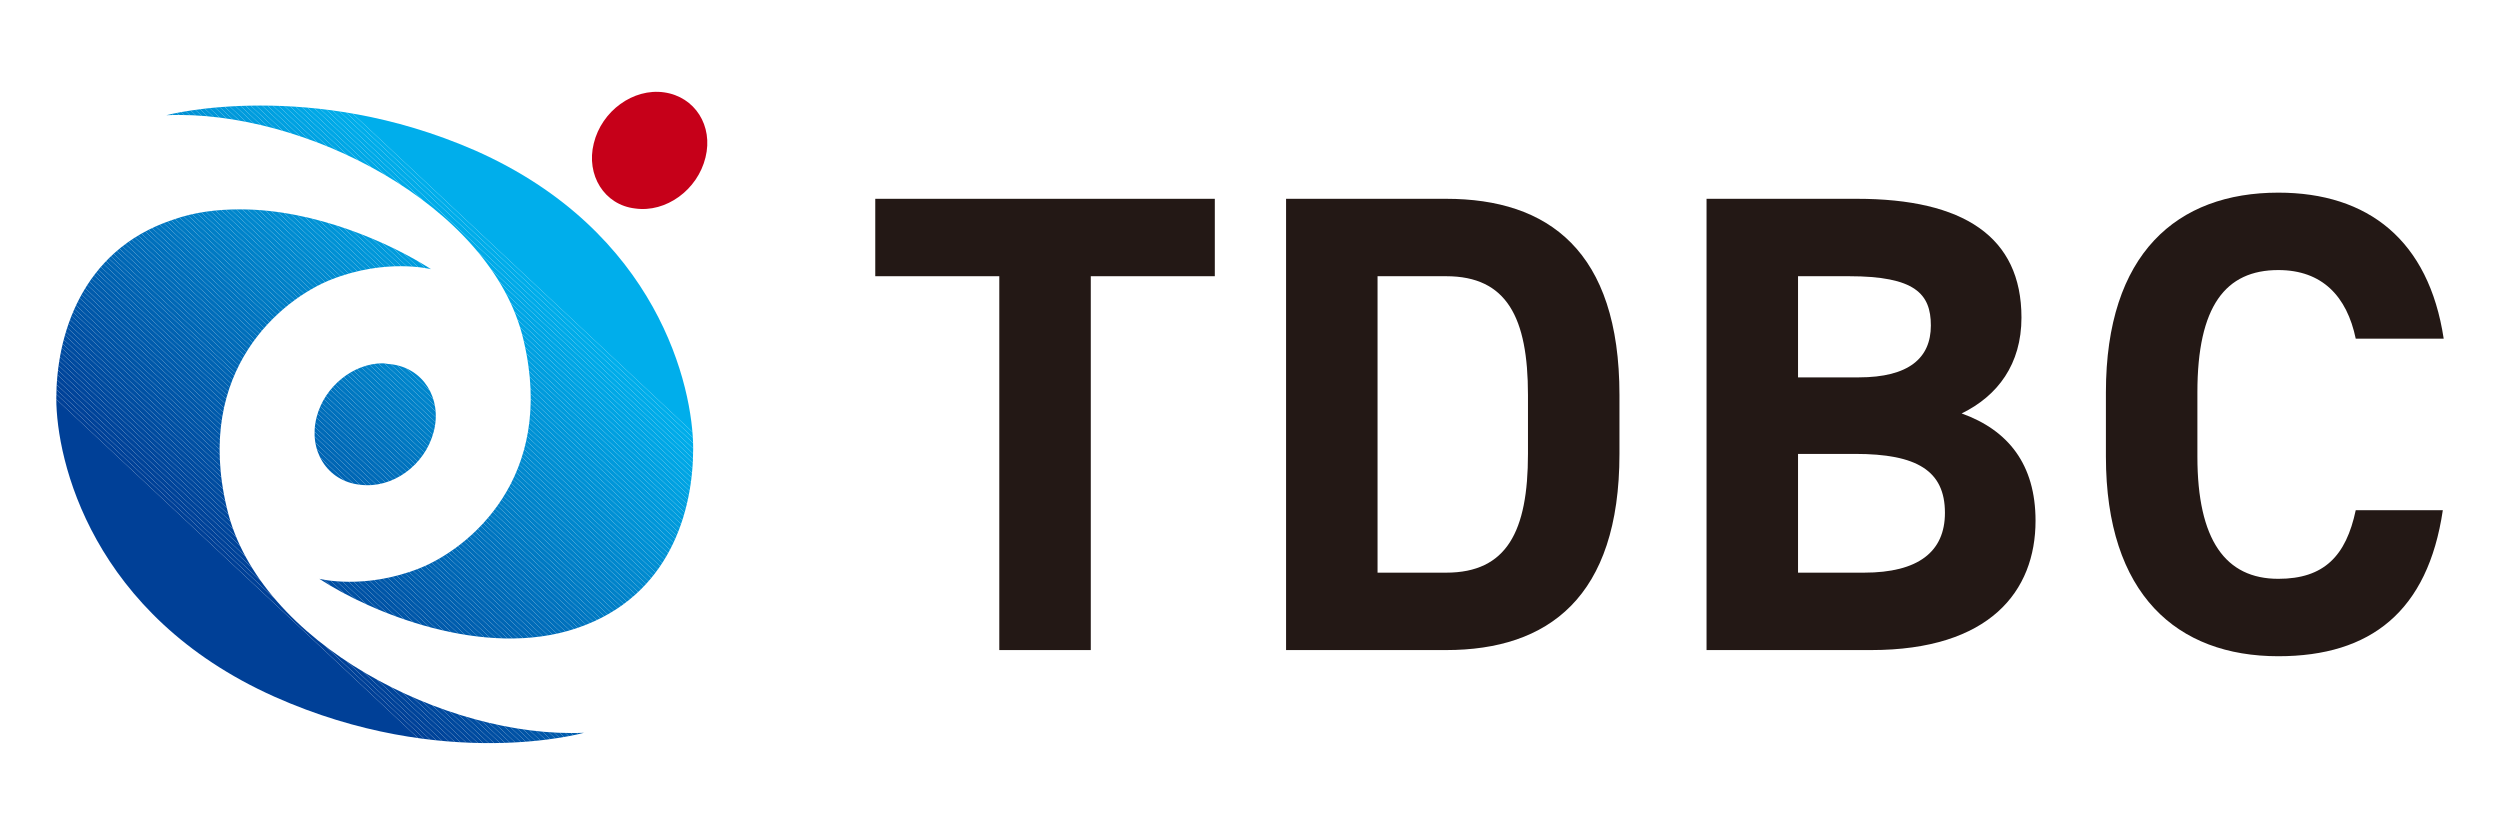
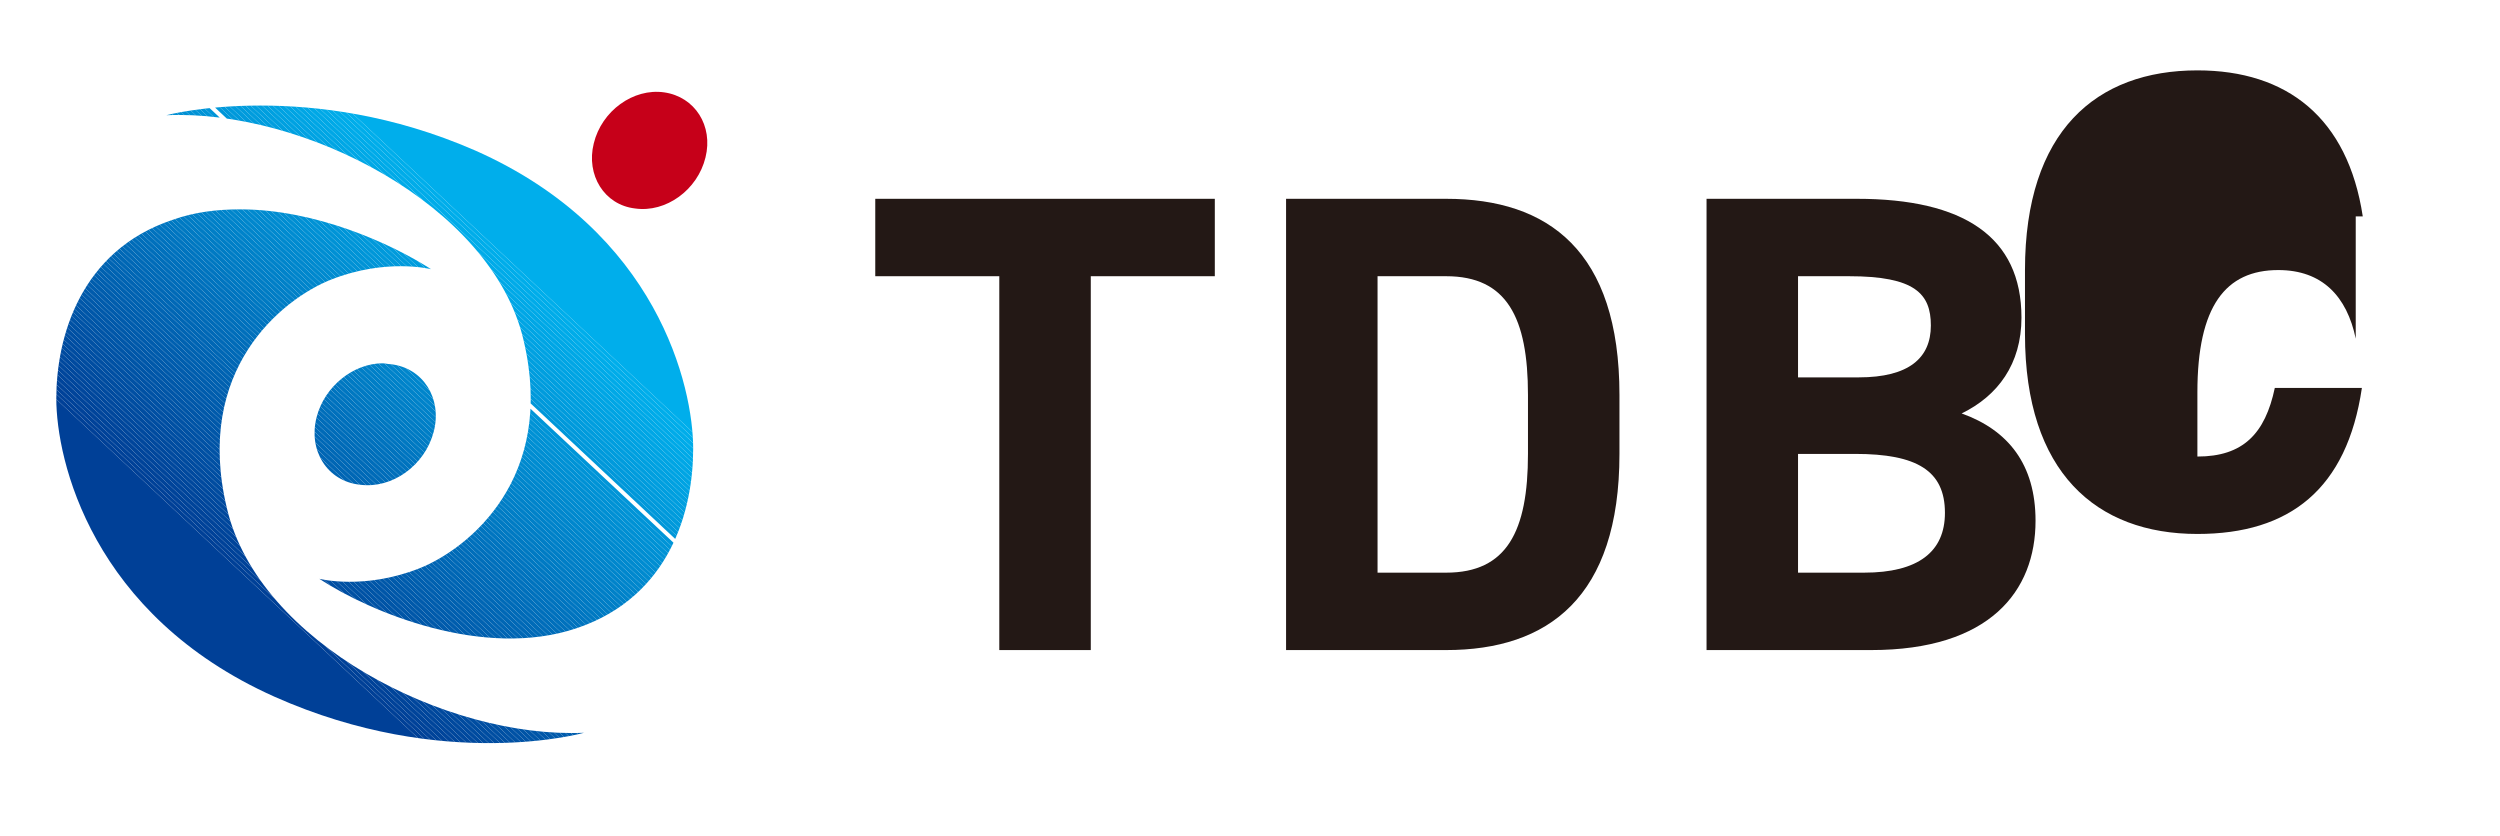
<svg xmlns="http://www.w3.org/2000/svg" xmlns:xlink="http://www.w3.org/1999/xlink" version="1.1" id="レイヤー_1" x="0px" y="0px" viewBox="0 0 284.2 95" style="enable-background:new 0 0 284.2 95;" xml:space="preserve">
  <style type="text/css">
	.st0{clip-path:url(#SVGID_00000000926489301478371800000009051106004197548441_);}
	.st1{clip-path:url(#SVGID_00000118365100289483346340000003561787404217162418_);fill:#00A7E6;}
	.st2{clip-path:url(#SVGID_00000118365100289483346340000003561787404217162418_);fill:#00A6E5;}
	.st3{clip-path:url(#SVGID_00000118365100289483346340000003561787404217162418_);fill:#00A5E4;}
	.st4{clip-path:url(#SVGID_00000118365100289483346340000003561787404217162418_);fill:#00A4E3;}
	.st5{clip-path:url(#SVGID_00000118365100289483346340000003561787404217162418_);fill:#00A3E3;}
	.st6{clip-path:url(#SVGID_00000118365100289483346340000003561787404217162418_);fill:#00A2E2;}
	.st7{clip-path:url(#SVGID_00000118365100289483346340000003561787404217162418_);fill:#00A1E1;}
	.st8{clip-path:url(#SVGID_00000118365100289483346340000003561787404217162418_);fill:#00A0E0;}
	.st9{clip-path:url(#SVGID_00000118365100289483346340000003561787404217162418_);fill:#009FDF;}
	.st10{clip-path:url(#SVGID_00000118365100289483346340000003561787404217162418_);fill:#009EDF;}
	.st11{clip-path:url(#SVGID_00000118365100289483346340000003561787404217162418_);fill:#009DDE;}
	.st12{clip-path:url(#SVGID_00000118365100289483346340000003561787404217162418_);fill:#009CDD;}
	.st13{clip-path:url(#SVGID_00000118365100289483346340000003561787404217162418_);fill:#009BDC;}
	.st14{clip-path:url(#SVGID_00000118365100289483346340000003561787404217162418_);fill:#009ADC;}
	.st15{clip-path:url(#SVGID_00000118365100289483346340000003561787404217162418_);fill:#0099DB;}
	.st16{clip-path:url(#SVGID_00000118365100289483346340000003561787404217162418_);fill:#0098DA;}
	.st17{clip-path:url(#SVGID_00000118365100289483346340000003561787404217162418_);fill:#0097D9;}
	.st18{clip-path:url(#SVGID_00000118365100289483346340000003561787404217162418_);fill:#0096D9;}
	.st19{clip-path:url(#SVGID_00000118365100289483346340000003561787404217162418_);fill:#0095D8;}
	.st20{clip-path:url(#SVGID_00000118365100289483346340000003561787404217162418_);fill:#0094D7;}
	.st21{clip-path:url(#SVGID_00000118365100289483346340000003561787404217162418_);fill:#0093D6;}
	.st22{clip-path:url(#SVGID_00000118365100289483346340000003561787404217162418_);fill:#0092D5;}
	.st23{clip-path:url(#SVGID_00000118365100289483346340000003561787404217162418_);fill:#0091D5;}
	.st24{clip-path:url(#SVGID_00000118365100289483346340000003561787404217162418_);fill:#0090D4;}
	.st25{clip-path:url(#SVGID_00000118365100289483346340000003561787404217162418_);fill:#008FD3;}
	.st26{clip-path:url(#SVGID_00000118365100289483346340000003561787404217162418_);fill:#008ED2;}
	.st27{clip-path:url(#SVGID_00000118365100289483346340000003561787404217162418_);fill:#008DD2;}
	.st28{clip-path:url(#SVGID_00000118365100289483346340000003561787404217162418_);fill:#008CD1;}
	.st29{clip-path:url(#SVGID_00000118365100289483346340000003561787404217162418_);fill:#008BD0;}
	.st30{clip-path:url(#SVGID_00000118365100289483346340000003561787404217162418_);fill:#008ACF;}
	.st31{clip-path:url(#SVGID_00000118365100289483346340000003561787404217162418_);fill:#0089CE;}
	.st32{clip-path:url(#SVGID_00000118365100289483346340000003561787404217162418_);fill:#0088CE;}
	.st33{clip-path:url(#SVGID_00000118365100289483346340000003561787404217162418_);fill:#0087CD;}
	.st34{clip-path:url(#SVGID_00000118365100289483346340000003561787404217162418_);fill:#0086CC;}
	.st35{clip-path:url(#SVGID_00000118365100289483346340000003561787404217162418_);fill:#0085CB;}
	.st36{clip-path:url(#SVGID_00000118365100289483346340000003561787404217162418_);fill:#0084CB;}
	.st37{clip-path:url(#SVGID_00000118365100289483346340000003561787404217162418_);fill:#0083CA;}
	.st38{clip-path:url(#SVGID_00000118365100289483346340000003561787404217162418_);fill:#0082C9;}
	.st39{clip-path:url(#SVGID_00000118365100289483346340000003561787404217162418_);fill:#0081C8;}
	.st40{clip-path:url(#SVGID_00000118365100289483346340000003561787404217162418_);fill:#0080C8;}
	.st41{clip-path:url(#SVGID_00000118365100289483346340000003561787404217162418_);fill:#007FC7;}
	.st42{clip-path:url(#SVGID_00000118365100289483346340000003561787404217162418_);fill:#007EC6;}
	.st43{clip-path:url(#SVGID_00000118365100289483346340000003561787404217162418_);fill:#007DC5;}
	.st44{clip-path:url(#SVGID_00000118365100289483346340000003561787404217162418_);fill:#007CC4;}
	.st45{clip-path:url(#SVGID_00000118365100289483346340000003561787404217162418_);fill:#007BC4;}
	.st46{clip-path:url(#SVGID_00000118365100289483346340000003561787404217162418_);fill:#007AC3;}
	.st47{clip-path:url(#SVGID_00000118365100289483346340000003561787404217162418_);fill:#0079C2;}
	.st48{clip-path:url(#SVGID_00000118365100289483346340000003561787404217162418_);fill:#0078C1;}
	.st49{clip-path:url(#SVGID_00000118365100289483346340000003561787404217162418_);fill:#0076C1;}
	.st50{clip-path:url(#SVGID_00000118365100289483346340000003561787404217162418_);fill:#0075C0;}
	.st51{clip-path:url(#SVGID_00000118365100289483346340000003561787404217162418_);fill:#0074BF;}
	.st52{clip-path:url(#SVGID_00000118365100289483346340000003561787404217162418_);fill:#0073BE;}
	.st53{clip-path:url(#SVGID_00000118365100289483346340000003561787404217162418_);fill:#0072BE;}
	.st54{clip-path:url(#SVGID_00000118365100289483346340000003561787404217162418_);fill:#0071BD;}
	.st55{clip-path:url(#SVGID_00000118365100289483346340000003561787404217162418_);fill:#0070BC;}
	.st56{clip-path:url(#SVGID_00000118365100289483346340000003561787404217162418_);fill:#006FBB;}
	.st57{clip-path:url(#SVGID_00000118365100289483346340000003561787404217162418_);fill:#006EBA;}
	.st58{clip-path:url(#SVGID_00000118365100289483346340000003561787404217162418_);fill:#006DBA;}
	.st59{clip-path:url(#SVGID_00000118365100289483346340000003561787404217162418_);fill:#006CB9;}
	.st60{clip-path:url(#SVGID_00000118365100289483346340000003561787404217162418_);fill:#006BB8;}
	.st61{clip-path:url(#SVGID_00000118365100289483346340000003561787404217162418_);fill:#006AB7;}
	.st62{clip-path:url(#SVGID_00000118365100289483346340000003561787404217162418_);fill:#0069B7;}
	.st63{clip-path:url(#SVGID_00000118365100289483346340000003561787404217162418_);fill:#0068B6;}
	.st64{clip-path:url(#SVGID_00000118365100289483346340000003561787404217162418_);fill:#0067B5;}
	.st65{clip-path:url(#SVGID_00000118365100289483346340000003561787404217162418_);fill:#0066B4;}
	.st66{clip-path:url(#SVGID_00000118365100289483346340000003561787404217162418_);fill:#0065B4;}
	.st67{clip-path:url(#SVGID_00000118365100289483346340000003561787404217162418_);fill:#0064B3;}
	.st68{clip-path:url(#SVGID_00000118365100289483346340000003561787404217162418_);fill:#0063B2;}
	.st69{clip-path:url(#SVGID_00000118365100289483346340000003561787404217162418_);fill:#0062B1;}
	.st70{clip-path:url(#SVGID_00000118365100289483346340000003561787404217162418_);fill:#0061B0;}
	.st71{clip-path:url(#SVGID_00000118365100289483346340000003561787404217162418_);fill:#0060B0;}
	.st72{clip-path:url(#SVGID_00000118365100289483346340000003561787404217162418_);fill:#005FAF;}
	.st73{clip-path:url(#SVGID_00000118365100289483346340000003561787404217162418_);fill:#005EAE;}
	.st74{clip-path:url(#SVGID_00000118365100289483346340000003561787404217162418_);fill:#005DAD;}
	.st75{clip-path:url(#SVGID_00000118365100289483346340000003561787404217162418_);fill:#005CAD;}
	.st76{clip-path:url(#SVGID_00000118365100289483346340000003561787404217162418_);fill:#005BAC;}
	.st77{clip-path:url(#SVGID_00000118365100289483346340000003561787404217162418_);fill:#005AAB;}
	.st78{clip-path:url(#SVGID_00000118365100289483346340000003561787404217162418_);fill:#0059AA;}
	.st79{clip-path:url(#SVGID_00000118365100289483346340000003561787404217162418_);fill:#0058A9;}
	.st80{clip-path:url(#SVGID_00000118365100289483346340000003561787404217162418_);fill:#0057A9;}
	.st81{clip-path:url(#SVGID_00000118365100289483346340000003561787404217162418_);fill:#0056A8;}
	.st82{clip-path:url(#SVGID_00000118365100289483346340000003561787404217162418_);fill:#0055A7;}
	.st83{clip-path:url(#SVGID_00000118365100289483346340000003561787404217162418_);fill:#0054A6;}
	.st84{clip-path:url(#SVGID_00000118365100289483346340000003561787404217162418_);fill:#0053A6;}
	.st85{clip-path:url(#SVGID_00000118365100289483346340000003561787404217162418_);fill:#0052A5;}
	.st86{clip-path:url(#SVGID_00000118365100289483346340000003561787404217162418_);fill:#0051A4;}
	.st87{clip-path:url(#SVGID_00000118365100289483346340000003561787404217162418_);fill:#0050A3;}
	.st88{clip-path:url(#SVGID_00000118365100289483346340000003561787404217162418_);fill:#004FA3;}
	.st89{clip-path:url(#SVGID_00000118365100289483346340000003561787404217162418_);fill:#004EA2;}
	.st90{clip-path:url(#SVGID_00000118365100289483346340000003561787404217162418_);fill:#004DA1;}
	.st91{clip-path:url(#SVGID_00000118365100289483346340000003561787404217162418_);fill:#004CA0;}
	.st92{clip-path:url(#SVGID_00000118365100289483346340000003561787404217162418_);fill:#004B9F;}
	.st93{clip-path:url(#SVGID_00000118365100289483346340000003561787404217162418_);fill:#004A9F;}
	.st94{clip-path:url(#SVGID_00000118365100289483346340000003561787404217162418_);fill:#00499E;}
	.st95{clip-path:url(#SVGID_00000118365100289483346340000003561787404217162418_);fill:#00489D;}
	.st96{clip-path:url(#SVGID_00000118365100289483346340000003561787404217162418_);fill:#00479C;}
	.st97{clip-path:url(#SVGID_00000118365100289483346340000003561787404217162418_);fill:#00469C;}
	.st98{clip-path:url(#SVGID_00000118365100289483346340000003561787404217162418_);fill:#00459B;}
	.st99{clip-path:url(#SVGID_00000118365100289483346340000003561787404217162418_);fill:#00449A;}
	.st100{fill:#C60019;}
	.st101{clip-path:url(#SVGID_00000006704167365507920030000007353771874697685404_);}
	.st102{clip-path:url(#SVGID_00000019657458518921083870000011422746343655421598_);fill:#00AEEB;}
	.st103{clip-path:url(#SVGID_00000019657458518921083870000011422746343655421598_);fill:#00ADEA;}
	.st104{clip-path:url(#SVGID_00000019657458518921083870000011422746343655421598_);fill:#00ACE9;}
	.st105{clip-path:url(#SVGID_00000019657458518921083870000011422746343655421598_);fill:#00ABE9;}
	.st106{clip-path:url(#SVGID_00000019657458518921083870000011422746343655421598_);fill:#00AAE8;}
	.st107{clip-path:url(#SVGID_00000019657458518921083870000011422746343655421598_);fill:#00A9E7;}
	.st108{clip-path:url(#SVGID_00000019657458518921083870000011422746343655421598_);fill:#00A8E6;}
	.st109{clip-path:url(#SVGID_00000019657458518921083870000011422746343655421598_);fill:#00A7E6;}
	.st110{clip-path:url(#SVGID_00000019657458518921083870000011422746343655421598_);fill:#00A6E5;}
	.st111{clip-path:url(#SVGID_00000019657458518921083870000011422746343655421598_);fill:#00A5E4;}
	.st112{clip-path:url(#SVGID_00000019657458518921083870000011422746343655421598_);fill:#00A4E3;}
	.st113{clip-path:url(#SVGID_00000019657458518921083870000011422746343655421598_);fill:#00A3E3;}
	.st114{clip-path:url(#SVGID_00000019657458518921083870000011422746343655421598_);fill:#00A2E2;}
	.st115{clip-path:url(#SVGID_00000019657458518921083870000011422746343655421598_);fill:#00A1E1;}
	.st116{clip-path:url(#SVGID_00000019657458518921083870000011422746343655421598_);fill:#00A0E0;}
	.st117{clip-path:url(#SVGID_00000019657458518921083870000011422746343655421598_);fill:#009FDF;}
	.st118{clip-path:url(#SVGID_00000019657458518921083870000011422746343655421598_);fill:#009EDF;}
	.st119{clip-path:url(#SVGID_00000019657458518921083870000011422746343655421598_);fill:#009DDE;}
	.st120{clip-path:url(#SVGID_00000019657458518921083870000011422746343655421598_);fill:#009CDD;}
	.st121{clip-path:url(#SVGID_00000019657458518921083870000011422746343655421598_);fill:#009BDC;}
	.st122{clip-path:url(#SVGID_00000019657458518921083870000011422746343655421598_);fill:#009ADC;}
	.st123{clip-path:url(#SVGID_00000019657458518921083870000011422746343655421598_);fill:#0099DB;}
	.st124{clip-path:url(#SVGID_00000019657458518921083870000011422746343655421598_);fill:#0098DA;}
	.st125{clip-path:url(#SVGID_00000019657458518921083870000011422746343655421598_);fill:#0097D9;}
	.st126{clip-path:url(#SVGID_00000019657458518921083870000011422746343655421598_);fill:#0096D9;}
	.st127{clip-path:url(#SVGID_00000019657458518921083870000011422746343655421598_);fill:#0095D8;}
	.st128{clip-path:url(#SVGID_00000019657458518921083870000011422746343655421598_);fill:#0094D7;}
	.st129{clip-path:url(#SVGID_00000019657458518921083870000011422746343655421598_);fill:#0093D6;}
	.st130{clip-path:url(#SVGID_00000019657458518921083870000011422746343655421598_);fill:#0092D5;}
	.st131{clip-path:url(#SVGID_00000019657458518921083870000011422746343655421598_);fill:#0091D5;}
	.st132{clip-path:url(#SVGID_00000019657458518921083870000011422746343655421598_);fill:#0090D4;}
	.st133{clip-path:url(#SVGID_00000019657458518921083870000011422746343655421598_);fill:#008FD3;}
	.st134{clip-path:url(#SVGID_00000019657458518921083870000011422746343655421598_);fill:#008ED2;}
	.st135{clip-path:url(#SVGID_00000019657458518921083870000011422746343655421598_);fill:#008DD2;}
	.st136{clip-path:url(#SVGID_00000019657458518921083870000011422746343655421598_);fill:#008CD1;}
	.st137{clip-path:url(#SVGID_00000019657458518921083870000011422746343655421598_);fill:#008BD0;}
	.st138{clip-path:url(#SVGID_00000019657458518921083870000011422746343655421598_);fill:#008ACF;}
	.st139{clip-path:url(#SVGID_00000019657458518921083870000011422746343655421598_);fill:#0089CE;}
	.st140{clip-path:url(#SVGID_00000019657458518921083870000011422746343655421598_);fill:#0088CE;}
	.st141{clip-path:url(#SVGID_00000019657458518921083870000011422746343655421598_);fill:#0087CD;}
	.st142{clip-path:url(#SVGID_00000019657458518921083870000011422746343655421598_);fill:#0086CC;}
	.st143{clip-path:url(#SVGID_00000019657458518921083870000011422746343655421598_);fill:#0085CB;}
	.st144{clip-path:url(#SVGID_00000019657458518921083870000011422746343655421598_);fill:#0084CB;}
	.st145{clip-path:url(#SVGID_00000019657458518921083870000011422746343655421598_);fill:#0083CA;}
	.st146{clip-path:url(#SVGID_00000019657458518921083870000011422746343655421598_);fill:#0082C9;}
	.st147{clip-path:url(#SVGID_00000019657458518921083870000011422746343655421598_);fill:#0081C8;}
	.st148{clip-path:url(#SVGID_00000019657458518921083870000011422746343655421598_);fill:#0080C8;}
	.st149{clip-path:url(#SVGID_00000019657458518921083870000011422746343655421598_);fill:#007FC7;}
	.st150{clip-path:url(#SVGID_00000019657458518921083870000011422746343655421598_);fill:#007EC6;}
	.st151{clip-path:url(#SVGID_00000019657458518921083870000011422746343655421598_);fill:#007DC5;}
	.st152{clip-path:url(#SVGID_00000019657458518921083870000011422746343655421598_);fill:#007CC4;}
	.st153{clip-path:url(#SVGID_00000019657458518921083870000011422746343655421598_);fill:#007BC4;}
	.st154{clip-path:url(#SVGID_00000019657458518921083870000011422746343655421598_);fill:#007AC3;}
	.st155{clip-path:url(#SVGID_00000019657458518921083870000011422746343655421598_);fill:#0079C2;}
	.st156{clip-path:url(#SVGID_00000019657458518921083870000011422746343655421598_);fill:#0078C1;}
	.st157{clip-path:url(#SVGID_00000019657458518921083870000011422746343655421598_);fill:#0076C1;}
	.st158{clip-path:url(#SVGID_00000019657458518921083870000011422746343655421598_);fill:#0075C0;}
	.st159{clip-path:url(#SVGID_00000019657458518921083870000011422746343655421598_);fill:#0074BF;}
	.st160{clip-path:url(#SVGID_00000019657458518921083870000011422746343655421598_);fill:#0073BE;}
	.st161{clip-path:url(#SVGID_00000019657458518921083870000011422746343655421598_);fill:#0072BE;}
	.st162{clip-path:url(#SVGID_00000019657458518921083870000011422746343655421598_);fill:#0071BD;}
	.st163{clip-path:url(#SVGID_00000019657458518921083870000011422746343655421598_);fill:#0070BC;}
	.st164{clip-path:url(#SVGID_00000019657458518921083870000011422746343655421598_);fill:#006FBB;}
	.st165{clip-path:url(#SVGID_00000019657458518921083870000011422746343655421598_);fill:#006EBA;}
	.st166{clip-path:url(#SVGID_00000019657458518921083870000011422746343655421598_);fill:#006DBA;}
	.st167{clip-path:url(#SVGID_00000019657458518921083870000011422746343655421598_);fill:#006CB9;}
	.st168{clip-path:url(#SVGID_00000019657458518921083870000011422746343655421598_);fill:#006BB8;}
	.st169{clip-path:url(#SVGID_00000019657458518921083870000011422746343655421598_);fill:#006AB7;}
	.st170{clip-path:url(#SVGID_00000019657458518921083870000011422746343655421598_);fill:#0069B7;}
	.st171{clip-path:url(#SVGID_00000019657458518921083870000011422746343655421598_);fill:#0068B6;}
	.st172{clip-path:url(#SVGID_00000019657458518921083870000011422746343655421598_);fill:#0067B5;}
	.st173{clip-path:url(#SVGID_00000019657458518921083870000011422746343655421598_);fill:#0066B4;}
	.st174{clip-path:url(#SVGID_00000019657458518921083870000011422746343655421598_);fill:#0065B4;}
	.st175{clip-path:url(#SVGID_00000019657458518921083870000011422746343655421598_);fill:#0064B3;}
	.st176{clip-path:url(#SVGID_00000019657458518921083870000011422746343655421598_);fill:#0063B2;}
	.st177{clip-path:url(#SVGID_00000019657458518921083870000011422746343655421598_);fill:#0062B1;}
	.st178{clip-path:url(#SVGID_00000019657458518921083870000011422746343655421598_);fill:#0061B0;}
	.st179{clip-path:url(#SVGID_00000019657458518921083870000011422746343655421598_);fill:#0060B0;}
	.st180{clip-path:url(#SVGID_00000019657458518921083870000011422746343655421598_);fill:#005FAF;}
	.st181{clip-path:url(#SVGID_00000019657458518921083870000011422746343655421598_);fill:#005EAE;}
	.st182{clip-path:url(#SVGID_00000019657458518921083870000011422746343655421598_);fill:#005DAD;}
	.st183{clip-path:url(#SVGID_00000019657458518921083870000011422746343655421598_);fill:#005CAD;}
	.st184{clip-path:url(#SVGID_00000019657458518921083870000011422746343655421598_);fill:#005BAC;}
	.st185{clip-path:url(#SVGID_00000019657458518921083870000011422746343655421598_);fill:#005AAB;}
	.st186{clip-path:url(#SVGID_00000019657458518921083870000011422746343655421598_);fill:#0059AA;}
	.st187{clip-path:url(#SVGID_00000019657458518921083870000011422746343655421598_);fill:#0058A9;}
	.st188{clip-path:url(#SVGID_00000019657458518921083870000011422746343655421598_);fill:#0057A9;}
	.st189{clip-path:url(#SVGID_00000019657458518921083870000011422746343655421598_);fill:#0056A8;}
	.st190{clip-path:url(#SVGID_00000019657458518921083870000011422746343655421598_);fill:#0055A7;}
	.st191{clip-path:url(#SVGID_00000019657458518921083870000011422746343655421598_);fill:#0054A6;}
	.st192{clip-path:url(#SVGID_00000019657458518921083870000011422746343655421598_);fill:#0053A6;}
	.st193{clip-path:url(#SVGID_00000019657458518921083870000011422746343655421598_);fill:#0052A5;}
	.st194{clip-path:url(#SVGID_00000019657458518921083870000011422746343655421598_);fill:#0051A4;}
	.st195{clip-path:url(#SVGID_00000019657458518921083870000011422746343655421598_);fill:#0050A3;}
	.st196{clip-path:url(#SVGID_00000019657458518921083870000011422746343655421598_);fill:#004FA3;}
	.st197{clip-path:url(#SVGID_00000019657458518921083870000011422746343655421598_);fill:#004EA2;}
	.st198{clip-path:url(#SVGID_00000019657458518921083870000011422746343655421598_);fill:#004DA1;}
	.st199{clip-path:url(#SVGID_00000019657458518921083870000011422746343655421598_);fill:#004CA0;}
	.st200{clip-path:url(#SVGID_00000019657458518921083870000011422746343655421598_);fill:#004B9F;}
	.st201{clip-path:url(#SVGID_00000019657458518921083870000011422746343655421598_);fill:#004A9F;}
	.st202{clip-path:url(#SVGID_00000019657458518921083870000011422746343655421598_);fill:#00499E;}
	.st203{clip-path:url(#SVGID_00000019657458518921083870000011422746343655421598_);fill:#00489D;}
	.st204{clip-path:url(#SVGID_00000019657458518921083870000011422746343655421598_);fill:#00479C;}
	.st205{clip-path:url(#SVGID_00000019657458518921083870000011422746343655421598_);fill:#00469C;}
	.st206{clip-path:url(#SVGID_00000019657458518921083870000011422746343655421598_);fill:#00459B;}
	.st207{clip-path:url(#SVGID_00000019657458518921083870000011422746343655421598_);fill:#00449A;}
	.st208{clip-path:url(#SVGID_00000019657458518921083870000011422746343655421598_);fill:#004399;}
	.st209{clip-path:url(#SVGID_00000019657458518921083870000011422746343655421598_);fill:#004299;}
	.st210{clip-path:url(#SVGID_00000019657458518921083870000011422746343655421598_);fill:#004198;}
	.st211{clip-path:url(#SVGID_00000019657458518921083870000011422746343655421598_);fill:#004097;}
	.st212{clip-path:url(#SVGID_00000016069725515396215280000009665411557162642341_);}
	.st213{clip-path:url(#SVGID_00000146498347587629281260000017151098329509837713_);fill:#00AEEB;}
	.st214{clip-path:url(#SVGID_00000146498347587629281260000017151098329509837713_);fill:#00ADEA;}
	.st215{clip-path:url(#SVGID_00000146498347587629281260000017151098329509837713_);fill:#00ACE9;}
	.st216{clip-path:url(#SVGID_00000146498347587629281260000017151098329509837713_);fill:#00ABE9;}
	.st217{clip-path:url(#SVGID_00000146498347587629281260000017151098329509837713_);fill:#00AAE8;}
	.st218{clip-path:url(#SVGID_00000146498347587629281260000017151098329509837713_);fill:#00A9E7;}
	.st219{clip-path:url(#SVGID_00000146498347587629281260000017151098329509837713_);fill:#00A8E6;}
	.st220{clip-path:url(#SVGID_00000146498347587629281260000017151098329509837713_);fill:#00A7E6;}
	.st221{clip-path:url(#SVGID_00000146498347587629281260000017151098329509837713_);fill:#00A6E5;}
	.st222{clip-path:url(#SVGID_00000146498347587629281260000017151098329509837713_);fill:#00A5E4;}
	.st223{clip-path:url(#SVGID_00000146498347587629281260000017151098329509837713_);fill:#00A4E3;}
	.st224{clip-path:url(#SVGID_00000146498347587629281260000017151098329509837713_);fill:#00A3E3;}
	.st225{clip-path:url(#SVGID_00000146498347587629281260000017151098329509837713_);fill:#00A2E2;}
	.st226{clip-path:url(#SVGID_00000146498347587629281260000017151098329509837713_);fill:#00A1E1;}
	.st227{clip-path:url(#SVGID_00000146498347587629281260000017151098329509837713_);fill:#00A0E0;}
	.st228{clip-path:url(#SVGID_00000146498347587629281260000017151098329509837713_);fill:#009FDF;}
	.st229{clip-path:url(#SVGID_00000146498347587629281260000017151098329509837713_);fill:#009EDF;}
	.st230{clip-path:url(#SVGID_00000146498347587629281260000017151098329509837713_);fill:#009DDE;}
	.st231{clip-path:url(#SVGID_00000146498347587629281260000017151098329509837713_);fill:#009CDD;}
	.st232{clip-path:url(#SVGID_00000146498347587629281260000017151098329509837713_);fill:#009BDC;}
	.st233{clip-path:url(#SVGID_00000146498347587629281260000017151098329509837713_);fill:#009ADC;}
	.st234{clip-path:url(#SVGID_00000146498347587629281260000017151098329509837713_);fill:#0099DB;}
	.st235{clip-path:url(#SVGID_00000146498347587629281260000017151098329509837713_);fill:#0098DA;}
	.st236{clip-path:url(#SVGID_00000146498347587629281260000017151098329509837713_);fill:#0097D9;}
	.st237{clip-path:url(#SVGID_00000146498347587629281260000017151098329509837713_);fill:#0096D9;}
	.st238{clip-path:url(#SVGID_00000146498347587629281260000017151098329509837713_);fill:#0095D8;}
	.st239{clip-path:url(#SVGID_00000146498347587629281260000017151098329509837713_);fill:#0094D7;}
	.st240{clip-path:url(#SVGID_00000146498347587629281260000017151098329509837713_);fill:#0093D6;}
	.st241{clip-path:url(#SVGID_00000146498347587629281260000017151098329509837713_);fill:#0092D5;}
	.st242{clip-path:url(#SVGID_00000146498347587629281260000017151098329509837713_);fill:#0091D5;}
	.st243{clip-path:url(#SVGID_00000146498347587629281260000017151098329509837713_);fill:#0090D4;}
	.st244{clip-path:url(#SVGID_00000146498347587629281260000017151098329509837713_);fill:#008FD3;}
	.st245{clip-path:url(#SVGID_00000146498347587629281260000017151098329509837713_);fill:#008ED2;}
	.st246{clip-path:url(#SVGID_00000146498347587629281260000017151098329509837713_);fill:#008DD2;}
	.st247{clip-path:url(#SVGID_00000146498347587629281260000017151098329509837713_);fill:#008CD1;}
	.st248{clip-path:url(#SVGID_00000146498347587629281260000017151098329509837713_);fill:#008BD0;}
	.st249{clip-path:url(#SVGID_00000146498347587629281260000017151098329509837713_);fill:#008ACF;}
	.st250{clip-path:url(#SVGID_00000146498347587629281260000017151098329509837713_);fill:#0089CE;}
	.st251{clip-path:url(#SVGID_00000146498347587629281260000017151098329509837713_);fill:#0088CE;}
	.st252{clip-path:url(#SVGID_00000146498347587629281260000017151098329509837713_);fill:#0087CD;}
	.st253{clip-path:url(#SVGID_00000146498347587629281260000017151098329509837713_);fill:#0086CC;}
	.st254{clip-path:url(#SVGID_00000146498347587629281260000017151098329509837713_);fill:#0085CB;}
	.st255{clip-path:url(#SVGID_00000146498347587629281260000017151098329509837713_);fill:#0084CB;}
	.st256{clip-path:url(#SVGID_00000146498347587629281260000017151098329509837713_);fill:#0083CA;}
	.st257{clip-path:url(#SVGID_00000146498347587629281260000017151098329509837713_);fill:#0082C9;}
	.st258{clip-path:url(#SVGID_00000146498347587629281260000017151098329509837713_);fill:#0081C8;}
	.st259{clip-path:url(#SVGID_00000146498347587629281260000017151098329509837713_);fill:#0080C8;}
	.st260{clip-path:url(#SVGID_00000146498347587629281260000017151098329509837713_);fill:#007FC7;}
	.st261{clip-path:url(#SVGID_00000146498347587629281260000017151098329509837713_);fill:#007EC6;}
	.st262{clip-path:url(#SVGID_00000146498347587629281260000017151098329509837713_);fill:#007DC5;}
	.st263{clip-path:url(#SVGID_00000146498347587629281260000017151098329509837713_);fill:#007CC4;}
	.st264{clip-path:url(#SVGID_00000146498347587629281260000017151098329509837713_);fill:#007BC4;}
	.st265{clip-path:url(#SVGID_00000146498347587629281260000017151098329509837713_);fill:#007AC3;}
	.st266{clip-path:url(#SVGID_00000146498347587629281260000017151098329509837713_);fill:#0079C2;}
	.st267{clip-path:url(#SVGID_00000146498347587629281260000017151098329509837713_);fill:#0078C1;}
	.st268{clip-path:url(#SVGID_00000146498347587629281260000017151098329509837713_);fill:#0076C1;}
	.st269{clip-path:url(#SVGID_00000146498347587629281260000017151098329509837713_);fill:#0075C0;}
	.st270{clip-path:url(#SVGID_00000146498347587629281260000017151098329509837713_);fill:#0074BF;}
	.st271{clip-path:url(#SVGID_00000146498347587629281260000017151098329509837713_);fill:#0073BE;}
	.st272{clip-path:url(#SVGID_00000146498347587629281260000017151098329509837713_);fill:#0072BE;}
	.st273{clip-path:url(#SVGID_00000146498347587629281260000017151098329509837713_);fill:#0071BD;}
	.st274{clip-path:url(#SVGID_00000146498347587629281260000017151098329509837713_);fill:#0070BC;}
	.st275{clip-path:url(#SVGID_00000146498347587629281260000017151098329509837713_);fill:#006FBB;}
	.st276{clip-path:url(#SVGID_00000146498347587629281260000017151098329509837713_);fill:#006EBA;}
	.st277{clip-path:url(#SVGID_00000146498347587629281260000017151098329509837713_);fill:#006DBA;}
	.st278{clip-path:url(#SVGID_00000146498347587629281260000017151098329509837713_);fill:#006CB9;}
	.st279{clip-path:url(#SVGID_00000146498347587629281260000017151098329509837713_);fill:#006BB8;}
	.st280{clip-path:url(#SVGID_00000146498347587629281260000017151098329509837713_);fill:#006AB7;}
	.st281{clip-path:url(#SVGID_00000146498347587629281260000017151098329509837713_);fill:#0069B7;}
	.st282{clip-path:url(#SVGID_00000146498347587629281260000017151098329509837713_);fill:#0068B6;}
	.st283{clip-path:url(#SVGID_00000146498347587629281260000017151098329509837713_);fill:#0067B5;}
	.st284{clip-path:url(#SVGID_00000146498347587629281260000017151098329509837713_);fill:#0066B4;}
	.st285{clip-path:url(#SVGID_00000146498347587629281260000017151098329509837713_);fill:#0065B4;}
	.st286{clip-path:url(#SVGID_00000146498347587629281260000017151098329509837713_);fill:#0064B3;}
	.st287{clip-path:url(#SVGID_00000146498347587629281260000017151098329509837713_);fill:#0063B2;}
	.st288{clip-path:url(#SVGID_00000146498347587629281260000017151098329509837713_);fill:#0062B1;}
	.st289{clip-path:url(#SVGID_00000146498347587629281260000017151098329509837713_);fill:#0061B0;}
	.st290{clip-path:url(#SVGID_00000146498347587629281260000017151098329509837713_);fill:#0060B0;}
	.st291{clip-path:url(#SVGID_00000146498347587629281260000017151098329509837713_);fill:#005FAF;}
	.st292{clip-path:url(#SVGID_00000146498347587629281260000017151098329509837713_);fill:#005EAE;}
	.st293{clip-path:url(#SVGID_00000146498347587629281260000017151098329509837713_);fill:#005DAD;}
	.st294{clip-path:url(#SVGID_00000146498347587629281260000017151098329509837713_);fill:#005CAD;}
	.st295{clip-path:url(#SVGID_00000146498347587629281260000017151098329509837713_);fill:#005BAC;}
	.st296{clip-path:url(#SVGID_00000146498347587629281260000017151098329509837713_);fill:#005AAB;}
	.st297{clip-path:url(#SVGID_00000146498347587629281260000017151098329509837713_);fill:#0059AA;}
	.st298{clip-path:url(#SVGID_00000146498347587629281260000017151098329509837713_);fill:#0058A9;}
	.st299{clip-path:url(#SVGID_00000146498347587629281260000017151098329509837713_);fill:#0057A9;}
	.st300{clip-path:url(#SVGID_00000146498347587629281260000017151098329509837713_);fill:#0056A8;}
	.st301{clip-path:url(#SVGID_00000146498347587629281260000017151098329509837713_);fill:#0055A7;}
	.st302{clip-path:url(#SVGID_00000146498347587629281260000017151098329509837713_);fill:#0054A6;}
	.st303{clip-path:url(#SVGID_00000146498347587629281260000017151098329509837713_);fill:#0053A6;}
	.st304{clip-path:url(#SVGID_00000146498347587629281260000017151098329509837713_);fill:#0052A5;}
	.st305{clip-path:url(#SVGID_00000146498347587629281260000017151098329509837713_);fill:#0051A4;}
	.st306{clip-path:url(#SVGID_00000146498347587629281260000017151098329509837713_);fill:#0050A3;}
	.st307{clip-path:url(#SVGID_00000146498347587629281260000017151098329509837713_);fill:#004FA3;}
	.st308{clip-path:url(#SVGID_00000146498347587629281260000017151098329509837713_);fill:#004EA2;}
	.st309{clip-path:url(#SVGID_00000146498347587629281260000017151098329509837713_);fill:#004DA1;}
	.st310{clip-path:url(#SVGID_00000146498347587629281260000017151098329509837713_);fill:#004CA0;}
	.st311{clip-path:url(#SVGID_00000146498347587629281260000017151098329509837713_);fill:#004B9F;}
	.st312{clip-path:url(#SVGID_00000146498347587629281260000017151098329509837713_);fill:#004A9F;}
	.st313{clip-path:url(#SVGID_00000146498347587629281260000017151098329509837713_);fill:#00499E;}
	.st314{clip-path:url(#SVGID_00000146498347587629281260000017151098329509837713_);fill:#00489D;}
	.st315{clip-path:url(#SVGID_00000146498347587629281260000017151098329509837713_);fill:#00479C;}
	.st316{clip-path:url(#SVGID_00000146498347587629281260000017151098329509837713_);fill:#00469C;}
	.st317{clip-path:url(#SVGID_00000146498347587629281260000017151098329509837713_);fill:#00459B;}
	.st318{clip-path:url(#SVGID_00000146498347587629281260000017151098329509837713_);fill:#00449A;}
	.st319{clip-path:url(#SVGID_00000146498347587629281260000017151098329509837713_);fill:#004399;}
	.st320{clip-path:url(#SVGID_00000146498347587629281260000017151098329509837713_);fill:#004299;}
	.st321{clip-path:url(#SVGID_00000146498347587629281260000017151098329509837713_);fill:#004198;}
	.st322{clip-path:url(#SVGID_00000146498347587629281260000017151098329509837713_);fill:#004097;}
	.st323{fill:#231815;}
</style>
  <g>
    <g>
      <defs>
        <path id="SVGID_1_" d="M36,47.4c-1,3.8,1.2,7.3,4.9,7.7c3.7,0.5,7.4-2.2,8.4-6c1-3.8-1.2-7.3-4.9-7.7c-0.3,0-0.6-0.1-0.9-0.1     C40.2,41.3,36.9,43.9,36,47.4" />
      </defs>
      <clipPath id="SVGID_00000183241714831458358220000008394897243747757466_">
        <use xlink:href="#SVGID_1_" style="overflow:visible;" />
      </clipPath>
      <g style="clip-path:url(#SVGID_00000183241714831458358220000008394897243747757466_);">
        <g>
          <defs>
            <rect id="SVGID_00000151514276259402579120000017096011134555076235_" x="32.3" y="38" transform="matrix(0.684 -0.73 0.73 0.684 -21.854 46.455)" width="20.8" height="20.8" />
          </defs>
          <clipPath id="SVGID_00000047017643909664594640000000122339320754355072_">
            <use xlink:href="#SVGID_00000151514276259402579120000017096011134555076235_" style="overflow:visible;" />
          </clipPath>
          <polygon style="clip-path:url(#SVGID_00000047017643909664594640000000122339320754355072_);fill:#00A7E6;" points="57.4,33.8       57.3,33.7 57.4,33.7     " />
          <polygon style="clip-path:url(#SVGID_00000047017643909664594640000000122339320754355072_);fill:#00A6E5;" points="57.4,34.4       56.7,33.7 57.3,33.7 57.4,33.8     " />
          <polygon style="clip-path:url(#SVGID_00000047017643909664594640000000122339320754355072_);fill:#00A5E4;" points="57.4,34.9       56.1,33.7 56.7,33.7 57.4,34.4     " />
          <polygon style="clip-path:url(#SVGID_00000047017643909664594640000000122339320754355072_);fill:#00A4E3;" points="57.4,35.5       55.5,33.7 56.1,33.7 57.4,34.9     " />
          <polygon style="clip-path:url(#SVGID_00000047017643909664594640000000122339320754355072_);fill:#00A3E3;" points="57.4,36.1       54.8,33.7 55.5,33.7 57.4,35.5     " />
          <polygon style="clip-path:url(#SVGID_00000047017643909664594640000000122339320754355072_);fill:#00A2E2;" points="57.4,36.7       54.2,33.7 54.8,33.7 57.4,36.1     " />
          <polygon style="clip-path:url(#SVGID_00000047017643909664594640000000122339320754355072_);fill:#00A1E1;" points="57.4,37.3       53.6,33.7 54.2,33.7 57.4,36.7     " />
          <polygon style="clip-path:url(#SVGID_00000047017643909664594640000000122339320754355072_);fill:#00A0E0;" points="57.4,37.9       53,33.7 53.6,33.7 57.4,37.3     " />
          <polygon style="clip-path:url(#SVGID_00000047017643909664594640000000122339320754355072_);fill:#009FDF;" points="57.4,38.4       52.4,33.7 53,33.7 57.4,37.9     " />
          <polygon style="clip-path:url(#SVGID_00000047017643909664594640000000122339320754355072_);fill:#009EDF;" points="57.4,39       51.7,33.7 52.4,33.7 57.4,38.4     " />
          <polygon style="clip-path:url(#SVGID_00000047017643909664594640000000122339320754355072_);fill:#009DDE;" points="57.4,39.6       51.1,33.7 51.7,33.7 57.4,39     " />
          <polygon style="clip-path:url(#SVGID_00000047017643909664594640000000122339320754355072_);fill:#009CDD;" points="57.4,40.2       50.5,33.7 51.1,33.7 57.4,39.6     " />
          <polygon style="clip-path:url(#SVGID_00000047017643909664594640000000122339320754355072_);fill:#009BDC;" points="57.4,40.8       49.9,33.7 50.5,33.7 57.4,40.2     " />
          <polygon style="clip-path:url(#SVGID_00000047017643909664594640000000122339320754355072_);fill:#009ADC;" points="57.4,41.4       49.3,33.7 49.9,33.7 57.4,40.8     " />
          <polygon style="clip-path:url(#SVGID_00000047017643909664594640000000122339320754355072_);fill:#0099DB;" points="57.4,41.9       48.6,33.7 49.3,33.7 57.4,41.4     " />
          <polygon style="clip-path:url(#SVGID_00000047017643909664594640000000122339320754355072_);fill:#0098DA;" points="57.4,42.5       48,33.7 48.6,33.7 57.4,41.9     " />
          <polygon style="clip-path:url(#SVGID_00000047017643909664594640000000122339320754355072_);fill:#0097D9;" points="57.4,43.1       47.4,33.7 48,33.7 57.4,42.5     " />
          <polygon style="clip-path:url(#SVGID_00000047017643909664594640000000122339320754355072_);fill:#0096D9;" points="57.4,43.7       46.8,33.7 47.4,33.7 57.4,43.1     " />
          <polygon style="clip-path:url(#SVGID_00000047017643909664594640000000122339320754355072_);fill:#0095D8;" points="57.4,44.3       46.1,33.7 46.8,33.7 57.4,43.7     " />
          <polygon style="clip-path:url(#SVGID_00000047017643909664594640000000122339320754355072_);fill:#0094D7;" points="57.4,44.9       45.5,33.7 46.1,33.7 57.4,44.3     " />
          <polygon style="clip-path:url(#SVGID_00000047017643909664594640000000122339320754355072_);fill:#0093D6;" points="57.4,45.4       44.9,33.7 45.5,33.7 57.4,44.9     " />
          <polygon style="clip-path:url(#SVGID_00000047017643909664594640000000122339320754355072_);fill:#0092D5;" points="57.4,46       44.3,33.7 44.9,33.7 57.4,45.4     " />
          <polygon style="clip-path:url(#SVGID_00000047017643909664594640000000122339320754355072_);fill:#0091D5;" points="57.4,46.6       43.7,33.7 44.3,33.7 57.4,46     " />
          <polygon style="clip-path:url(#SVGID_00000047017643909664594640000000122339320754355072_);fill:#0090D4;" points="57.4,47.2       43,33.7 43.7,33.7 57.4,46.6     " />
          <polygon style="clip-path:url(#SVGID_00000047017643909664594640000000122339320754355072_);fill:#008FD3;" points="57.4,47.8       42.4,33.7 43,33.7 57.4,47.2     " />
          <polygon style="clip-path:url(#SVGID_00000047017643909664594640000000122339320754355072_);fill:#008ED2;" points="57.4,48.4       41.8,33.7 42.4,33.7 57.4,47.8     " />
          <polygon style="clip-path:url(#SVGID_00000047017643909664594640000000122339320754355072_);fill:#008DD2;" points="57.4,48.9       41.2,33.7 41.8,33.7 57.4,48.4     " />
          <polygon style="clip-path:url(#SVGID_00000047017643909664594640000000122339320754355072_);fill:#008CD1;" points="57.4,49.5       40.5,33.7 41.2,33.7 57.4,48.9     " />
          <polygon style="clip-path:url(#SVGID_00000047017643909664594640000000122339320754355072_);fill:#008BD0;" points="57.4,50.1       39.9,33.7 40.5,33.7 57.4,49.5     " />
          <polygon style="clip-path:url(#SVGID_00000047017643909664594640000000122339320754355072_);fill:#008ACF;" points="57.4,50.7       39.3,33.7 39.9,33.7 57.4,50.1     " />
          <polygon style="clip-path:url(#SVGID_00000047017643909664594640000000122339320754355072_);fill:#0089CE;" points="57.4,51.3       38.7,33.7 39.3,33.7 57.4,50.7     " />
          <polygon style="clip-path:url(#SVGID_00000047017643909664594640000000122339320754355072_);fill:#0088CE;" points="57.4,51.9       38.1,33.7 38.7,33.7 57.4,51.3     " />
          <polygon style="clip-path:url(#SVGID_00000047017643909664594640000000122339320754355072_);fill:#0087CD;" points="57.4,52.4       37.4,33.7 38.1,33.7 57.4,51.9     " />
          <polygon style="clip-path:url(#SVGID_00000047017643909664594640000000122339320754355072_);fill:#0086CC;" points="57.4,53       36.8,33.7 37.4,33.7 57.4,52.4     " />
          <polygon style="clip-path:url(#SVGID_00000047017643909664594640000000122339320754355072_);fill:#0085CB;" points="57.4,53.6       36.2,33.7 36.8,33.7 57.4,53     " />
          <polygon style="clip-path:url(#SVGID_00000047017643909664594640000000122339320754355072_);fill:#0084CB;" points="57.4,54.2       35.6,33.7 36.2,33.7 57.4,53.6     " />
          <polygon style="clip-path:url(#SVGID_00000047017643909664594640000000122339320754355072_);fill:#0083CA;" points="57.4,54.8       34.9,33.7 35.6,33.7 57.4,54.2     " />
          <polygon style="clip-path:url(#SVGID_00000047017643909664594640000000122339320754355072_);fill:#0082C9;" points="57.4,55.4       34.3,33.7 34.9,33.7 57.4,54.8     " />
          <polygon style="clip-path:url(#SVGID_00000047017643909664594640000000122339320754355072_);fill:#0081C8;" points="57.4,55.9       33.7,33.7 34.3,33.7 57.4,55.4     " />
          <polygon style="clip-path:url(#SVGID_00000047017643909664594640000000122339320754355072_);fill:#0080C8;" points="57.4,56.5       33.1,33.7 33.7,33.7 57.4,55.9     " />
          <polygon style="clip-path:url(#SVGID_00000047017643909664594640000000122339320754355072_);fill:#007FC7;" points="57.4,57.1       32.5,33.7 33.1,33.7 57.4,56.5     " />
          <polygon style="clip-path:url(#SVGID_00000047017643909664594640000000122339320754355072_);fill:#007EC6;" points="57.4,57.7       31.8,33.7 32.5,33.7 57.4,57.1     " />
          <polygon style="clip-path:url(#SVGID_00000047017643909664594640000000122339320754355072_);fill:#007DC5;" points="57.4,58.3       31.2,33.7 31.8,33.7 57.4,57.7     " />
          <polygon style="clip-path:url(#SVGID_00000047017643909664594640000000122339320754355072_);fill:#007CC4;" points="57.4,58.9       30.6,33.7 31.2,33.7 57.4,58.3     " />
          <polygon style="clip-path:url(#SVGID_00000047017643909664594640000000122339320754355072_);fill:#007BC4;" points="57.4,59.4       30,33.7 30.6,33.7 57.4,58.9     " />
          <polygon style="clip-path:url(#SVGID_00000047017643909664594640000000122339320754355072_);fill:#007AC3;" points="57.4,60       29.3,33.7 30,33.7 57.4,59.4     " />
          <polygon style="clip-path:url(#SVGID_00000047017643909664594640000000122339320754355072_);fill:#0079C2;" points="57.4,60.6       28.7,33.7 29.3,33.7 57.4,60     " />
          <polygon style="clip-path:url(#SVGID_00000047017643909664594640000000122339320754355072_);fill:#0078C1;" points="57.4,61.2       28.1,33.7 28.7,33.7 57.4,60.6     " />
          <polygon style="clip-path:url(#SVGID_00000047017643909664594640000000122339320754355072_);fill:#0076C1;" points="57.4,61.8       28,34.2 28,33.7 28.1,33.7 57.4,61.2     " />
          <polygon style="clip-path:url(#SVGID_00000047017643909664594640000000122339320754355072_);fill:#0075C0;" points="57.4,62.3       28,34.8 28,34.2 57.4,61.8     " />
          <polygon style="clip-path:url(#SVGID_00000047017643909664594640000000122339320754355072_);fill:#0074BF;" points="57.4,62.9       28,35.3 28,34.8 57.4,62.3     " />
          <polygon style="clip-path:url(#SVGID_00000047017643909664594640000000122339320754355072_);fill:#0073BE;" points="57,63.2       28,35.9 28,35.3 57.4,62.9 57.4,63.2     " />
          <polygon style="clip-path:url(#SVGID_00000047017643909664594640000000122339320754355072_);fill:#0072BE;" points="56.4,63.2       28,36.5 28,35.9 57,63.2     " />
          <polygon style="clip-path:url(#SVGID_00000047017643909664594640000000122339320754355072_);fill:#0071BD;" points="55.8,63.2       28,37.1 28,36.5 56.4,63.2     " />
          <polygon style="clip-path:url(#SVGID_00000047017643909664594640000000122339320754355072_);fill:#0070BC;" points="55.1,63.2       28,37.7 28,37.1 55.8,63.2     " />
          <polygon style="clip-path:url(#SVGID_00000047017643909664594640000000122339320754355072_);fill:#006FBB;" points="54.5,63.2       28,38.3 28,37.7 55.1,63.2     " />
          <polygon style="clip-path:url(#SVGID_00000047017643909664594640000000122339320754355072_);fill:#006EBA;" points="53.9,63.2       28,38.8 28,38.3 54.5,63.2     " />
          <polygon style="clip-path:url(#SVGID_00000047017643909664594640000000122339320754355072_);fill:#006DBA;" points="53.3,63.2       28,39.4 28,38.8 53.9,63.2     " />
          <polygon style="clip-path:url(#SVGID_00000047017643909664594640000000122339320754355072_);fill:#006CB9;" points="52.7,63.2       28,40 28,39.4 53.3,63.2     " />
          <polygon style="clip-path:url(#SVGID_00000047017643909664594640000000122339320754355072_);fill:#006BB8;" points="52,63.2       28,40.6 28,40 52.7,63.2     " />
          <polygon style="clip-path:url(#SVGID_00000047017643909664594640000000122339320754355072_);fill:#006AB7;" points="51.4,63.2       28,41.2 28,40.6 52,63.2     " />
          <polygon style="clip-path:url(#SVGID_00000047017643909664594640000000122339320754355072_);fill:#0069B7;" points="50.8,63.2       28,41.8 28,41.2 51.4,63.2     " />
          <polygon style="clip-path:url(#SVGID_00000047017643909664594640000000122339320754355072_);fill:#0068B6;" points="50.2,63.2       28,42.3 28,41.8 50.8,63.2     " />
          <polygon style="clip-path:url(#SVGID_00000047017643909664594640000000122339320754355072_);fill:#0067B5;" points="49.5,63.2       28,42.9 28,42.3 50.2,63.2     " />
          <polygon style="clip-path:url(#SVGID_00000047017643909664594640000000122339320754355072_);fill:#0066B4;" points="48.9,63.2       28,43.5 28,42.9 49.5,63.2     " />
          <polygon style="clip-path:url(#SVGID_00000047017643909664594640000000122339320754355072_);fill:#0065B4;" points="48.3,63.2       28,44.1 28,43.5 48.9,63.2     " />
          <polygon style="clip-path:url(#SVGID_00000047017643909664594640000000122339320754355072_);fill:#0064B3;" points="47.7,63.2       28,44.7 28,44.1 48.3,63.2     " />
          <polygon style="clip-path:url(#SVGID_00000047017643909664594640000000122339320754355072_);fill:#0063B2;" points="47.1,63.2       28,45.3 28,44.7 47.7,63.2     " />
          <polygon style="clip-path:url(#SVGID_00000047017643909664594640000000122339320754355072_);fill:#0062B1;" points="46.4,63.2       28,45.8 28,45.3 47.1,63.2     " />
          <polygon style="clip-path:url(#SVGID_00000047017643909664594640000000122339320754355072_);fill:#0061B0;" points="45.8,63.2       28,46.4 28,45.8 46.4,63.2     " />
          <polygon style="clip-path:url(#SVGID_00000047017643909664594640000000122339320754355072_);fill:#0060B0;" points="45.2,63.2       28,47 28,46.4 45.8,63.2     " />
          <polygon style="clip-path:url(#SVGID_00000047017643909664594640000000122339320754355072_);fill:#005FAF;" points="44.6,63.2       28,47.6 28,47 45.2,63.2     " />
          <polygon style="clip-path:url(#SVGID_00000047017643909664594640000000122339320754355072_);fill:#005EAE;" points="43.9,63.2       28,48.2 28,47.6 44.6,63.2     " />
          <polygon style="clip-path:url(#SVGID_00000047017643909664594640000000122339320754355072_);fill:#005DAD;" points="43.3,63.2       28,48.8 28,48.2 43.9,63.2     " />
          <polygon style="clip-path:url(#SVGID_00000047017643909664594640000000122339320754355072_);fill:#005CAD;" points="42.7,63.2       28,49.3 28,48.8 43.3,63.2     " />
          <polygon style="clip-path:url(#SVGID_00000047017643909664594640000000122339320754355072_);fill:#005BAC;" points="42.1,63.2       28,49.9 28,49.3 42.7,63.2     " />
          <polygon style="clip-path:url(#SVGID_00000047017643909664594640000000122339320754355072_);fill:#005AAB;" points="41.5,63.2       28,50.5 28,49.9 42.1,63.2     " />
          <polygon style="clip-path:url(#SVGID_00000047017643909664594640000000122339320754355072_);fill:#0059AA;" points="40.8,63.2       28,51.1 28,50.5 41.5,63.2     " />
          <polygon style="clip-path:url(#SVGID_00000047017643909664594640000000122339320754355072_);fill:#0058A9;" points="40.2,63.2       28,51.7 28,51.1 40.8,63.2     " />
          <polygon style="clip-path:url(#SVGID_00000047017643909664594640000000122339320754355072_);fill:#0057A9;" points="39.6,63.2       28,52.3 28,51.7 40.2,63.2     " />
          <polygon style="clip-path:url(#SVGID_00000047017643909664594640000000122339320754355072_);fill:#0056A8;" points="39,63.2       28,52.8 28,52.3 39.6,63.2     " />
          <polygon style="clip-path:url(#SVGID_00000047017643909664594640000000122339320754355072_);fill:#0055A7;" points="38.3,63.2       28,53.4 28,52.8 39,63.2     " />
          <polygon style="clip-path:url(#SVGID_00000047017643909664594640000000122339320754355072_);fill:#0054A6;" points="37.7,63.2       28,54 28,53.4 38.3,63.2     " />
          <polygon style="clip-path:url(#SVGID_00000047017643909664594640000000122339320754355072_);fill:#0053A6;" points="37.1,63.2       28,54.6 28,54 37.7,63.2     " />
          <polygon style="clip-path:url(#SVGID_00000047017643909664594640000000122339320754355072_);fill:#0052A5;" points="36.5,63.2       28,55.2 28,54.6 37.1,63.2     " />
          <polygon style="clip-path:url(#SVGID_00000047017643909664594640000000122339320754355072_);fill:#0051A4;" points="35.9,63.2       28,55.8 28,55.2 36.5,63.2     " />
          <polygon style="clip-path:url(#SVGID_00000047017643909664594640000000122339320754355072_);fill:#0050A3;" points="35.2,63.2       28,56.3 28,55.8 35.9,63.2     " />
          <polygon style="clip-path:url(#SVGID_00000047017643909664594640000000122339320754355072_);fill:#004FA3;" points="34.6,63.2       28,56.9 28,56.3 35.2,63.2     " />
          <polygon style="clip-path:url(#SVGID_00000047017643909664594640000000122339320754355072_);fill:#004EA2;" points="34,63.2       28,57.5 28,56.9 34.6,63.2     " />
          <polygon style="clip-path:url(#SVGID_00000047017643909664594640000000122339320754355072_);fill:#004DA1;" points="33.4,63.2       28,58.1 28,57.5 34,63.2     " />
          <polygon style="clip-path:url(#SVGID_00000047017643909664594640000000122339320754355072_);fill:#004CA0;" points="32.8,63.2       28,58.7 28,58.1 33.4,63.2     " />
          <polygon style="clip-path:url(#SVGID_00000047017643909664594640000000122339320754355072_);fill:#004B9F;" points="32.1,63.2       28,59.3 28,58.7 32.8,63.2     " />
          <polygon style="clip-path:url(#SVGID_00000047017643909664594640000000122339320754355072_);fill:#004A9F;" points="31.5,63.2       28,59.8 28,59.3 32.1,63.2     " />
          <polygon style="clip-path:url(#SVGID_00000047017643909664594640000000122339320754355072_);fill:#00499E;" points="30.9,63.2       28,60.4 28,59.8 31.5,63.2     " />
          <polygon style="clip-path:url(#SVGID_00000047017643909664594640000000122339320754355072_);fill:#00489D;" points="30.3,63.2       28,61 28,60.4 30.9,63.2     " />
          <polygon style="clip-path:url(#SVGID_00000047017643909664594640000000122339320754355072_);fill:#00479C;" points="29.6,63.2       28,61.6 28,61 30.3,63.2     " />
          <polygon style="clip-path:url(#SVGID_00000047017643909664594640000000122339320754355072_);fill:#00469C;" points="29,63.2       28,62.2 28,61.6 29.6,63.2     " />
          <polygon style="clip-path:url(#SVGID_00000047017643909664594640000000122339320754355072_);fill:#00459B;" points="28.4,63.2       28,62.8 28,62.2 29,63.2     " />
          <polygon style="clip-path:url(#SVGID_00000047017643909664594640000000122339320754355072_);fill:#00449A;" points="28,62.8       28.4,63.2 28,63.2     " />
        </g>
      </g>
    </g>
    <g>
      <g>
        <path class="st100" d="M75.5,10.5c-3.5-0.5-7.1,2.1-8,5.8c-0.9,3.6,1.2,7,4.7,7.4c3.5,0.5,7.1-2.1,8-5.8     C81.1,14.3,79,11,75.5,10.5" />
      </g>
    </g>
    <g>
      <defs>
        <path id="SVGID_00000090272233208932624060000009225932298613766281_" d="M18.9,13.1c15.6-0.7,37,10.2,40.6,25.5     c3.8,15.8-6.3,23.8-11.8,26c-6.3,2.5-11.4,1.2-11.4,1.2c5.8,3.8,18.7,9.2,29.3,5.6c10.6-3.6,13.2-13.4,13.2-20.4     c0-7-4-24.7-24.8-33.9C44.6,13,36,12,29.6,12C23,12,18.9,13.1,18.9,13.1" />
      </defs>
      <clipPath id="SVGID_00000123421605421233550040000013511196434377393567_">
        <use xlink:href="#SVGID_00000090272233208932624060000009225932298613766281_" style="overflow:visible;" />
      </clipPath>
      <g style="clip-path:url(#SVGID_00000123421605421233550040000013511196434377393567_);">
        <g>
          <defs>
            <rect id="SVGID_00000142152975271702167600000005712435720190299822_" x="5.4" y="0" transform="matrix(0.684 -0.73 0.73 0.684 -16.277 49.455)" width="87.1" height="86.9" />
          </defs>
          <clipPath id="SVGID_00000069382201352866601200000007570887393340347064_">
            <use xlink:href="#SVGID_00000142152975271702167600000005712435720190299822_" style="overflow:visible;" />
          </clipPath>
          <polygon style="clip-path:url(#SVGID_00000069382201352866601200000007570887393340347064_);fill:#00AEEB;" points="110.4,78.8       7.1,-18 110.4,-18     " />
          <rect x="58.8" y="-40.4" transform="matrix(0.684 -0.73 0.73 0.684 -3.623 52.496)" style="clip-path:url(#SVGID_00000069382201352866601200000007570887393340347064_);fill:#00AEEB;" width="0" height="141.6" />
          <polygon style="clip-path:url(#SVGID_00000069382201352866601200000007570887393340347064_);fill:#00AEEB;" points="110.4,79.4       6.5,-18 7.1,-18 110.4,78.8     " />
          <polygon style="clip-path:url(#SVGID_00000069382201352866601200000007570887393340347064_);fill:#00ADEA;" points="110.4,80       5.9,-18 6.5,-18 110.4,79.4     " />
          <polygon style="clip-path:url(#SVGID_00000069382201352866601200000007570887393340347064_);fill:#00ACE9;" points="110.4,80.6       5.2,-18 5.9,-18 110.4,80     " />
          <polygon style="clip-path:url(#SVGID_00000069382201352866601200000007570887393340347064_);fill:#00ABE9;" points="110.4,81.2       4.6,-18 5.2,-18 110.4,80.6     " />
          <polygon style="clip-path:url(#SVGID_00000069382201352866601200000007570887393340347064_);fill:#00AAE8;" points="110.4,81.8       4,-18 4.6,-18 110.4,81.2     " />
          <polygon style="clip-path:url(#SVGID_00000069382201352866601200000007570887393340347064_);fill:#00A9E7;" points="110.4,82.3       3.4,-18 4,-18 110.4,81.8     " />
          <polygon style="clip-path:url(#SVGID_00000069382201352866601200000007570887393340347064_);fill:#00A8E6;" points="110.4,82.9       2.7,-18 3.4,-18 110.4,82.3     " />
          <polygon style="clip-path:url(#SVGID_00000069382201352866601200000007570887393340347064_);fill:#00A7E6;" points="110.4,83.5       2.1,-18 2.7,-18 110.4,82.9     " />
          <polygon style="clip-path:url(#SVGID_00000069382201352866601200000007570887393340347064_);fill:#00A6E5;" points="110.4,84.1       1.5,-18 2.1,-18 110.4,83.5     " />
          <polygon style="clip-path:url(#SVGID_00000069382201352866601200000007570887393340347064_);fill:#00A5E4;" points="110.4,84.7       0.9,-18 1.5,-18 110.4,84.1     " />
          <polygon style="clip-path:url(#SVGID_00000069382201352866601200000007570887393340347064_);fill:#00A4E3;" points="110.4,85.3       0.3,-18 0.9,-18 110.4,84.7     " />
          <polygon style="clip-path:url(#SVGID_00000069382201352866601200000007570887393340347064_);fill:#00A3E3;" points="110.4,85.8       -0.4,-18 0.3,-18 110.4,85.3     " />
          <polygon style="clip-path:url(#SVGID_00000069382201352866601200000007570887393340347064_);fill:#00A2E2;" points="110.4,86.4       -1,-18 -0.4,-18 110.4,85.8     " />
          <polygon style="clip-path:url(#SVGID_00000069382201352866601200000007570887393340347064_);fill:#00A1E1;" points="110.4,87       -1.6,-18 -1,-18 110.4,86.4     " />
          <polygon style="clip-path:url(#SVGID_00000069382201352866601200000007570887393340347064_);fill:#00A0E0;" points="110.4,87.6       -2.2,-18 -1.6,-18 110.4,87     " />
          <polygon style="clip-path:url(#SVGID_00000069382201352866601200000007570887393340347064_);fill:#009FDF;" points="110.4,88.2       -2.9,-18 -2.2,-18 110.4,87.6     " />
          <polygon style="clip-path:url(#SVGID_00000069382201352866601200000007570887393340347064_);fill:#009EDF;" points="110.4,88.8       -3.5,-18 -2.9,-18 110.4,88.2     " />
          <polygon style="clip-path:url(#SVGID_00000069382201352866601200000007570887393340347064_);fill:#009DDE;" points="110.4,89.3       -4.1,-18 -3.5,-18 110.4,88.8     " />
          <polygon style="clip-path:url(#SVGID_00000069382201352866601200000007570887393340347064_);fill:#009CDD;" points="110.4,89.9       -4.7,-18 -4.1,-18 110.4,89.3     " />
          <polygon style="clip-path:url(#SVGID_00000069382201352866601200000007570887393340347064_);fill:#009BDC;" points="110.4,90.5       -5.3,-18 -4.7,-18 110.4,89.9     " />
          <polygon style="clip-path:url(#SVGID_00000069382201352866601200000007570887393340347064_);fill:#009ADC;" points="110.4,91.1       -6,-18 -5.3,-18 110.4,90.5     " />
          <polygon style="clip-path:url(#SVGID_00000069382201352866601200000007570887393340347064_);fill:#0099DB;" points="110.4,91.7       -6.6,-18 -6,-18 110.4,91.1     " />
          <polygon style="clip-path:url(#SVGID_00000069382201352866601200000007570887393340347064_);fill:#0098DA;" points="110.4,92.3       -7.2,-18 -6.6,-18 110.4,91.7     " />
          <polygon style="clip-path:url(#SVGID_00000069382201352866601200000007570887393340347064_);fill:#0097D9;" points="110.4,92.8       -7.8,-18 -7.2,-18 110.4,92.3     " />
-           <polygon style="clip-path:url(#SVGID_00000069382201352866601200000007570887393340347064_);fill:#0096D9;" points="110.4,93.4       -8.5,-18 -7.8,-18 110.4,92.8     " />
          <polygon style="clip-path:url(#SVGID_00000069382201352866601200000007570887393340347064_);fill:#0095D8;" points="110.4,94       -9.1,-18 -8.5,-18 110.4,93.4     " />
          <polygon style="clip-path:url(#SVGID_00000069382201352866601200000007570887393340347064_);fill:#0094D7;" points="110.4,94.6       -9.7,-18 -9.1,-18 110.4,94     " />
          <polygon style="clip-path:url(#SVGID_00000069382201352866601200000007570887393340347064_);fill:#0093D6;" points="110.4,95.2       -10.3,-18 -9.7,-18 110.4,94.6     " />
          <polygon style="clip-path:url(#SVGID_00000069382201352866601200000007570887393340347064_);fill:#0092D5;" points="110.4,95.8       -10.9,-18 -10.3,-18 110.4,95.2     " />
          <polygon style="clip-path:url(#SVGID_00000069382201352866601200000007570887393340347064_);fill:#0091D5;" points="110.4,96.3       -11.6,-18 -10.9,-18 110.4,95.8     " />
          <polygon style="clip-path:url(#SVGID_00000069382201352866601200000007570887393340347064_);fill:#0090D4;" points="110.4,96.9       -12.2,-18 -11.6,-18 110.4,96.3     " />
          <polygon style="clip-path:url(#SVGID_00000069382201352866601200000007570887393340347064_);fill:#008FD3;" points="110.4,97.5       -12.6,-17.8 -12.6,-18 -12.2,-18 110.4,96.9     " />
          <polygon style="clip-path:url(#SVGID_00000069382201352866601200000007570887393340347064_);fill:#008ED2;" points="110.4,98.1       -12.6,-17.2 -12.6,-17.8 110.4,97.5     " />
          <polygon style="clip-path:url(#SVGID_00000069382201352866601200000007570887393340347064_);fill:#008DD2;" points="110.4,98.7       -12.6,-16.6 -12.6,-17.2 110.4,98.1     " />
          <polygon style="clip-path:url(#SVGID_00000069382201352866601200000007570887393340347064_);fill:#008CD1;" points="110.4,99.3       -12.6,-16 -12.6,-16.6 110.4,98.7     " />
          <polygon style="clip-path:url(#SVGID_00000069382201352866601200000007570887393340347064_);fill:#008BD0;" points="110.4,99.8       -12.6,-15.4 -12.6,-16 110.4,99.3     " />
          <polygon style="clip-path:url(#SVGID_00000069382201352866601200000007570887393340347064_);fill:#008ACF;" points="      110.4,100.4 -12.6,-14.8 -12.6,-15.4 110.4,99.8     " />
          <polygon style="clip-path:url(#SVGID_00000069382201352866601200000007570887393340347064_);fill:#0089CE;" points="110.4,101       -12.6,-14.3 -12.6,-14.8 110.4,100.4     " />
          <polygon style="clip-path:url(#SVGID_00000069382201352866601200000007570887393340347064_);fill:#0088CE;" points="      110.4,101.6 -12.6,-13.7 -12.6,-14.3 110.4,101     " />
          <polygon style="clip-path:url(#SVGID_00000069382201352866601200000007570887393340347064_);fill:#0087CD;" points="      110.4,102.2 -12.6,-13.1 -12.6,-13.7 110.4,101.6     " />
          <polygon style="clip-path:url(#SVGID_00000069382201352866601200000007570887393340347064_);fill:#0086CC;" points="      110.4,102.8 -12.6,-12.5 -12.6,-13.1 110.4,102.2     " />
          <polygon style="clip-path:url(#SVGID_00000069382201352866601200000007570887393340347064_);fill:#0085CB;" points="      110.4,103.3 -12.6,-11.9 -12.6,-12.5 110.4,102.8     " />
          <polygon style="clip-path:url(#SVGID_00000069382201352866601200000007570887393340347064_);fill:#0084CB;" points="      110.4,103.9 -12.6,-11.3 -12.6,-11.9 110.4,103.3     " />
          <polygon style="clip-path:url(#SVGID_00000069382201352866601200000007570887393340347064_);fill:#0083CA;" points="      110.4,104.5 -12.6,-10.8 -12.6,-11.3 110.4,103.9     " />
          <polygon style="clip-path:url(#SVGID_00000069382201352866601200000007570887393340347064_);fill:#0082C9;" points="110.3,105       -12.6,-10.2 -12.6,-10.8 110.4,104.5 110.4,105     " />
          <polygon style="clip-path:url(#SVGID_00000069382201352866601200000007570887393340347064_);fill:#0081C8;" points="109.7,105       -12.6,-9.6 -12.6,-10.2 110.3,105     " />
          <polygon style="clip-path:url(#SVGID_00000069382201352866601200000007570887393340347064_);fill:#0080C8;" points="109.1,105       -12.6,-9 -12.6,-9.6 109.7,105     " />
          <polygon style="clip-path:url(#SVGID_00000069382201352866601200000007570887393340347064_);fill:#007FC7;" points="108.5,105       -12.6,-8.4 -12.6,-9 109.1,105     " />
          <polygon style="clip-path:url(#SVGID_00000069382201352866601200000007570887393340347064_);fill:#007EC6;" points="107.8,105       -12.6,-7.8 -12.6,-8.4 108.5,105     " />
          <polygon style="clip-path:url(#SVGID_00000069382201352866601200000007570887393340347064_);fill:#007DC5;" points="107.2,105       -12.6,-7.3 -12.6,-7.8 107.8,105     " />
          <polygon style="clip-path:url(#SVGID_00000069382201352866601200000007570887393340347064_);fill:#007CC4;" points="106.6,105       -12.6,-6.7 -12.6,-7.3 107.2,105     " />
          <polygon style="clip-path:url(#SVGID_00000069382201352866601200000007570887393340347064_);fill:#007BC4;" points="106,105       -12.6,-6.1 -12.6,-6.7 106.6,105     " />
          <polygon style="clip-path:url(#SVGID_00000069382201352866601200000007570887393340347064_);fill:#007AC3;" points="105.3,105       -12.6,-5.5 -12.6,-6.1 106,105     " />
          <polygon style="clip-path:url(#SVGID_00000069382201352866601200000007570887393340347064_);fill:#0079C2;" points="104.7,105       -12.6,-4.9 -12.6,-5.5 105.3,105     " />
          <polygon style="clip-path:url(#SVGID_00000069382201352866601200000007570887393340347064_);fill:#0078C1;" points="104.1,105       -12.6,-4.3 -12.6,-4.9 104.7,105     " />
          <polygon style="clip-path:url(#SVGID_00000069382201352866601200000007570887393340347064_);fill:#0076C1;" points="103.5,105       -12.6,-3.8 -12.6,-4.3 104.1,105     " />
          <polygon style="clip-path:url(#SVGID_00000069382201352866601200000007570887393340347064_);fill:#0075C0;" points="102.9,105       -12.6,-3.2 -12.6,-3.8 103.5,105     " />
          <polygon style="clip-path:url(#SVGID_00000069382201352866601200000007570887393340347064_);fill:#0074BF;" points="102.2,105       -12.6,-2.6 -12.6,-3.2 102.9,105     " />
          <polygon style="clip-path:url(#SVGID_00000069382201352866601200000007570887393340347064_);fill:#0073BE;" points="101.6,105       -12.6,-2 -12.6,-2.6 102.2,105     " />
          <polygon style="clip-path:url(#SVGID_00000069382201352866601200000007570887393340347064_);fill:#0072BE;" points="101,105       -12.6,-1.4 -12.6,-2 101.6,105     " />
          <polygon style="clip-path:url(#SVGID_00000069382201352866601200000007570887393340347064_);fill:#0071BD;" points="100.4,105       -12.6,-0.8 -12.6,-1.4 101,105     " />
          <polygon style="clip-path:url(#SVGID_00000069382201352866601200000007570887393340347064_);fill:#0070BC;" points="99.7,105       -12.6,-0.3 -12.6,-0.8 100.4,105     " />
          <polygon style="clip-path:url(#SVGID_00000069382201352866601200000007570887393340347064_);fill:#006FBB;" points="99.1,105       -12.6,0.3 -12.6,-0.3 99.7,105     " />
          <polygon style="clip-path:url(#SVGID_00000069382201352866601200000007570887393340347064_);fill:#006EBA;" points="98.5,105       -12.6,0.9 -12.6,0.3 99.1,105     " />
          <polygon style="clip-path:url(#SVGID_00000069382201352866601200000007570887393340347064_);fill:#006DBA;" points="97.9,105       -12.6,1.5 -12.6,0.9 98.5,105     " />
          <polygon style="clip-path:url(#SVGID_00000069382201352866601200000007570887393340347064_);fill:#006CB9;" points="97.3,105       -12.6,2.1 -12.6,1.5 97.9,105     " />
          <polygon style="clip-path:url(#SVGID_00000069382201352866601200000007570887393340347064_);fill:#006BB8;" points="96.6,105       -12.6,2.7 -12.6,2.1 97.3,105     " />
          <polygon style="clip-path:url(#SVGID_00000069382201352866601200000007570887393340347064_);fill:#006AB7;" points="96,105       -12.6,3.2 -12.6,2.7 96.6,105     " />
          <polygon style="clip-path:url(#SVGID_00000069382201352866601200000007570887393340347064_);fill:#0069B7;" points="95.4,105       -12.6,3.8 -12.6,3.2 96,105     " />
          <polygon style="clip-path:url(#SVGID_00000069382201352866601200000007570887393340347064_);fill:#0068B6;" points="94.8,105       -12.6,4.4 -12.6,3.8 95.4,105     " />
          <polygon style="clip-path:url(#SVGID_00000069382201352866601200000007570887393340347064_);fill:#0067B5;" points="94.1,105       -12.6,5 -12.6,4.4 94.8,105     " />
          <polygon style="clip-path:url(#SVGID_00000069382201352866601200000007570887393340347064_);fill:#0066B4;" points="93.5,105       -12.6,5.6 -12.6,5 94.1,105     " />
          <polygon style="clip-path:url(#SVGID_00000069382201352866601200000007570887393340347064_);fill:#0065B4;" points="92.9,105       -12.6,6.2 -12.6,5.6 93.5,105     " />
          <polygon style="clip-path:url(#SVGID_00000069382201352866601200000007570887393340347064_);fill:#0064B3;" points="92.3,105       -12.6,6.7 -12.6,6.2 92.9,105     " />
          <polygon style="clip-path:url(#SVGID_00000069382201352866601200000007570887393340347064_);fill:#0063B2;" points="91.7,105       -12.6,7.3 -12.6,6.7 92.3,105     " />
          <polygon style="clip-path:url(#SVGID_00000069382201352866601200000007570887393340347064_);fill:#0062B1;" points="91,105       -12.6,7.9 -12.6,7.3 91.7,105     " />
          <polygon style="clip-path:url(#SVGID_00000069382201352866601200000007570887393340347064_);fill:#0061B0;" points="90.4,105       -12.6,8.5 -12.6,7.9 91,105     " />
          <polygon style="clip-path:url(#SVGID_00000069382201352866601200000007570887393340347064_);fill:#0060B0;" points="89.8,105       -12.6,9.1 -12.6,8.5 90.4,105     " />
          <polygon style="clip-path:url(#SVGID_00000069382201352866601200000007570887393340347064_);fill:#005FAF;" points="89.2,105       -12.6,9.7 -12.6,9.1 89.8,105     " />
          <polygon style="clip-path:url(#SVGID_00000069382201352866601200000007570887393340347064_);fill:#005EAE;" points="88.5,105       -12.6,10.2 -12.6,9.7 89.2,105     " />
          <polygon style="clip-path:url(#SVGID_00000069382201352866601200000007570887393340347064_);fill:#005DAD;" points="87.9,105       -12.6,10.8 -12.6,10.2 88.5,105     " />
          <polygon style="clip-path:url(#SVGID_00000069382201352866601200000007570887393340347064_);fill:#005CAD;" points="87.3,105       -12.6,11.4 -12.6,10.8 87.9,105     " />
          <polygon style="clip-path:url(#SVGID_00000069382201352866601200000007570887393340347064_);fill:#005BAC;" points="86.7,105       -12.6,12 -12.6,11.4 87.3,105     " />
          <polygon style="clip-path:url(#SVGID_00000069382201352866601200000007570887393340347064_);fill:#005AAB;" points="86,105       -12.6,12.6 -12.6,12 86.7,105     " />
          <polygon style="clip-path:url(#SVGID_00000069382201352866601200000007570887393340347064_);fill:#0059AA;" points="85.4,105       -12.6,13.2 -12.6,12.6 86,105     " />
          <polygon style="clip-path:url(#SVGID_00000069382201352866601200000007570887393340347064_);fill:#0058A9;" points="84.8,105       -12.6,13.7 -12.6,13.2 85.4,105     " />
          <polygon style="clip-path:url(#SVGID_00000069382201352866601200000007570887393340347064_);fill:#0057A9;" points="84.2,105       -12.6,14.3 -12.6,13.7 84.8,105     " />
          <polygon style="clip-path:url(#SVGID_00000069382201352866601200000007570887393340347064_);fill:#0056A8;" points="83.6,105       -12.6,14.9 -12.6,14.3 84.2,105     " />
          <polygon style="clip-path:url(#SVGID_00000069382201352866601200000007570887393340347064_);fill:#0055A7;" points="82.9,105       -12.6,15.5 -12.6,14.9 83.6,105     " />
          <polygon style="clip-path:url(#SVGID_00000069382201352866601200000007570887393340347064_);fill:#0054A6;" points="82.3,105       -12.6,16.1 -12.6,15.5 82.9,105     " />
          <polygon style="clip-path:url(#SVGID_00000069382201352866601200000007570887393340347064_);fill:#0053A6;" points="81.7,105       -12.6,16.7 -12.6,16.1 82.3,105     " />
          <polygon style="clip-path:url(#SVGID_00000069382201352866601200000007570887393340347064_);fill:#0052A5;" points="81.1,105       -12.6,17.2 -12.6,16.7 81.7,105     " />
          <polygon style="clip-path:url(#SVGID_00000069382201352866601200000007570887393340347064_);fill:#0051A4;" points="80.4,105       -12.6,17.8 -12.6,17.2 81.1,105     " />
          <polygon style="clip-path:url(#SVGID_00000069382201352866601200000007570887393340347064_);fill:#0050A3;" points="79.8,105       -12.6,18.4 -12.6,17.8 80.4,105     " />
          <polygon style="clip-path:url(#SVGID_00000069382201352866601200000007570887393340347064_);fill:#004FA3;" points="79.2,105       -12.6,19 -12.6,18.4 79.8,105     " />
          <polygon style="clip-path:url(#SVGID_00000069382201352866601200000007570887393340347064_);fill:#004EA2;" points="78.6,105       -12.6,19.6 -12.6,19 79.2,105     " />
          <polygon style="clip-path:url(#SVGID_00000069382201352866601200000007570887393340347064_);fill:#004DA1;" points="78,105       -12.6,20.2 -12.6,19.6 78.6,105     " />
          <polygon style="clip-path:url(#SVGID_00000069382201352866601200000007570887393340347064_);fill:#004CA0;" points="77.3,105       -12.6,20.7 -12.6,20.2 78,105     " />
          <polygon style="clip-path:url(#SVGID_00000069382201352866601200000007570887393340347064_);fill:#004B9F;" points="76.7,105       -12.6,21.3 -12.6,20.7 77.3,105     " />
          <polygon style="clip-path:url(#SVGID_00000069382201352866601200000007570887393340347064_);fill:#004A9F;" points="76.1,105       -12.6,21.9 -12.6,21.3 76.7,105     " />
          <polygon style="clip-path:url(#SVGID_00000069382201352866601200000007570887393340347064_);fill:#00499E;" points="75.5,105       -12.6,22.5 -12.6,21.9 76.1,105     " />
          <polygon style="clip-path:url(#SVGID_00000069382201352866601200000007570887393340347064_);fill:#00489D;" points="74.8,105       -12.6,23.1 -12.6,22.5 75.5,105     " />
          <polygon style="clip-path:url(#SVGID_00000069382201352866601200000007570887393340347064_);fill:#00479C;" points="74.2,105       -12.6,23.7 -12.6,23.1 74.8,105     " />
          <polygon style="clip-path:url(#SVGID_00000069382201352866601200000007570887393340347064_);fill:#00469C;" points="73.6,105       -12.6,24.2 -12.6,23.7 74.2,105     " />
          <polygon style="clip-path:url(#SVGID_00000069382201352866601200000007570887393340347064_);fill:#00459B;" points="73,105       -12.6,24.8 -12.6,24.2 73.6,105     " />
          <polygon style="clip-path:url(#SVGID_00000069382201352866601200000007570887393340347064_);fill:#00449A;" points="72.4,105       -12.6,25.4 -12.6,24.8 73,105     " />
          <polygon style="clip-path:url(#SVGID_00000069382201352866601200000007570887393340347064_);fill:#004399;" points="71.7,105       -12.6,26 -12.6,25.4 72.4,105     " />
          <polygon style="clip-path:url(#SVGID_00000069382201352866601200000007570887393340347064_);fill:#004299;" points="71.1,105       -12.6,26.6 -12.6,26 71.7,105     " />
          <polygon style="clip-path:url(#SVGID_00000069382201352866601200000007570887393340347064_);fill:#004198;" points="70.5,105       -12.6,27.2 -12.6,26.6 71.1,105     " />
          <polygon style="clip-path:url(#SVGID_00000069382201352866601200000007570887393340347064_);fill:#004097;" points="69.9,105       -12.6,27.7 -12.6,27.2 70.5,105     " />
          <polygon style="clip-path:url(#SVGID_00000069382201352866601200000007570887393340347064_);fill:#004097;" points="-12.6,27.7       69.9,105 -12.6,105     " />
        </g>
      </g>
    </g>
    <g>
      <defs>
        <path id="SVGID_00000017513160030811092780000000088142931243674002_" d="M19.6,25C9.1,28.5,6.4,38.4,6.4,45.3     c0,7,4,24.6,24.8,33.9c19.3,8.6,35.2,4.1,35.2,4.1c-15.6,0.7-37-10.2-40.6-25.5C22,42,32.1,34,37.6,31.8     c6.3-2.5,11.4-1.2,11.4-1.2c-4.5-2.9-13.1-6.8-21.7-6.8C24.7,23.8,22.1,24.1,19.6,25" />
      </defs>
      <clipPath id="SVGID_00000040544558610136969740000005708622166958140858_">
        <use xlink:href="#SVGID_00000017513160030811092780000000088142931243674002_" style="overflow:visible;" />
      </clipPath>
      <g style="clip-path:url(#SVGID_00000040544558610136969740000005708622166958140858_);">
        <g>
          <defs>
            <rect id="SVGID_00000051370643126592008410000008784000000216040079_" x="-7.4" y="12" transform="matrix(0.684 -0.73 0.73 0.684 -29.195 44.218)" width="87.7" height="87.6" />
          </defs>
          <clipPath id="SVGID_00000159448385501861158150000015320748687231657863_">
            <use xlink:href="#SVGID_00000051370643126592008410000008784000000216040079_" style="overflow:visible;" />
          </clipPath>
          <polygon style="clip-path:url(#SVGID_00000159448385501861158150000015320748687231657863_);fill:#00AEEB;" points="98.4,67.5       19.8,-6.1 98.4,-6.1     " />
          <rect x="59.1" y="-23.2" transform="matrix(0.684 -0.73 0.73 0.684 -3.68 52.813)" style="clip-path:url(#SVGID_00000159448385501861158150000015320748687231657863_);fill:#00AEEB;" width="0" height="107.6" />
          <polygon style="clip-path:url(#SVGID_00000159448385501861158150000015320748687231657863_);fill:#00AEEB;" points="98.4,68       19.2,-6.1 19.8,-6.1 98.4,67.5     " />
          <polygon style="clip-path:url(#SVGID_00000159448385501861158150000015320748687231657863_);fill:#00ADEA;" points="98.4,68.6       18.6,-6.1 19.2,-6.1 98.4,68     " />
          <polygon style="clip-path:url(#SVGID_00000159448385501861158150000015320748687231657863_);fill:#00ACE9;" points="98.4,69.2       18,-6.1 18.6,-6.1 98.4,68.6     " />
          <polygon style="clip-path:url(#SVGID_00000159448385501861158150000015320748687231657863_);fill:#00ABE9;" points="98.4,69.8       17.3,-6.1 18,-6.1 98.4,69.2     " />
          <polygon style="clip-path:url(#SVGID_00000159448385501861158150000015320748687231657863_);fill:#00AAE8;" points="98.4,70.4       16.7,-6.1 17.3,-6.1 98.4,69.8     " />
          <polygon style="clip-path:url(#SVGID_00000159448385501861158150000015320748687231657863_);fill:#00A9E7;" points="98.4,71       16.1,-6.1 16.7,-6.1 98.4,70.4     " />
          <polygon style="clip-path:url(#SVGID_00000159448385501861158150000015320748687231657863_);fill:#00A8E6;" points="98.4,71.5       15.5,-6.1 16.1,-6.1 98.4,71     " />
          <polygon style="clip-path:url(#SVGID_00000159448385501861158150000015320748687231657863_);fill:#00A7E6;" points="98.4,72.1       14.9,-6.1 15.5,-6.1 98.4,71.5     " />
          <polygon style="clip-path:url(#SVGID_00000159448385501861158150000015320748687231657863_);fill:#00A6E5;" points="98.4,72.7       14.2,-6.1 14.9,-6.1 98.4,72.1     " />
          <polygon style="clip-path:url(#SVGID_00000159448385501861158150000015320748687231657863_);fill:#00A5E4;" points="98.4,73.3       13.6,-6.1 14.2,-6.1 98.4,72.7     " />
          <polygon style="clip-path:url(#SVGID_00000159448385501861158150000015320748687231657863_);fill:#00A4E3;" points="98.4,73.9       13,-6.1 13.6,-6.1 98.4,73.3     " />
          <polygon style="clip-path:url(#SVGID_00000159448385501861158150000015320748687231657863_);fill:#00A3E3;" points="98.4,74.5       12.4,-6.1 13,-6.1 98.4,73.9     " />
          <polygon style="clip-path:url(#SVGID_00000159448385501861158150000015320748687231657863_);fill:#00A2E2;" points="98.4,75       11.7,-6.1 12.4,-6.1 98.4,74.5     " />
          <polygon style="clip-path:url(#SVGID_00000159448385501861158150000015320748687231657863_);fill:#00A1E1;" points="98.4,75.6       11.1,-6.1 11.7,-6.1 98.4,75     " />
          <polygon style="clip-path:url(#SVGID_00000159448385501861158150000015320748687231657863_);fill:#00A0E0;" points="98.4,76.2       10.5,-6.1 11.1,-6.1 98.4,75.6     " />
          <polygon style="clip-path:url(#SVGID_00000159448385501861158150000015320748687231657863_);fill:#009FDF;" points="98.4,76.8       9.9,-6.1 10.5,-6.1 98.4,76.2     " />
          <polygon style="clip-path:url(#SVGID_00000159448385501861158150000015320748687231657863_);fill:#009EDF;" points="98.4,77.4       9.3,-6.1 9.9,-6.1 98.4,76.8     " />
          <polygon style="clip-path:url(#SVGID_00000159448385501861158150000015320748687231657863_);fill:#009DDE;" points="98.4,78       8.6,-6.1 9.3,-6.1 98.4,77.4     " />
          <polygon style="clip-path:url(#SVGID_00000159448385501861158150000015320748687231657863_);fill:#009CDD;" points="98.4,78.5       8,-6.1 8.6,-6.1 98.4,78     " />
          <polygon style="clip-path:url(#SVGID_00000159448385501861158150000015320748687231657863_);fill:#009BDC;" points="98.4,79.1       7.4,-6.1 8,-6.1 98.4,78.5     " />
          <polygon style="clip-path:url(#SVGID_00000159448385501861158150000015320748687231657863_);fill:#009ADC;" points="98.4,79.7       6.8,-6.1 7.4,-6.1 98.4,79.1     " />
          <polygon style="clip-path:url(#SVGID_00000159448385501861158150000015320748687231657863_);fill:#0099DB;" points="98.4,80.3       6.1,-6.1 6.8,-6.1 98.4,79.7     " />
          <polygon style="clip-path:url(#SVGID_00000159448385501861158150000015320748687231657863_);fill:#0098DA;" points="98.4,80.9       5.5,-6.1 6.1,-6.1 98.4,80.3     " />
          <polygon style="clip-path:url(#SVGID_00000159448385501861158150000015320748687231657863_);fill:#0097D9;" points="98.4,81.5       4.9,-6.1 5.5,-6.1 98.4,80.9     " />
          <polygon style="clip-path:url(#SVGID_00000159448385501861158150000015320748687231657863_);fill:#0096D9;" points="98.4,82       4.3,-6.1 4.9,-6.1 98.4,81.5     " />
          <polygon style="clip-path:url(#SVGID_00000159448385501861158150000015320748687231657863_);fill:#0095D8;" points="98.4,82.6       3.7,-6.1 4.3,-6.1 98.4,82     " />
          <polygon style="clip-path:url(#SVGID_00000159448385501861158150000015320748687231657863_);fill:#0094D7;" points="98.4,83.2       3,-6.1 3.7,-6.1 98.4,82.6     " />
          <polygon style="clip-path:url(#SVGID_00000159448385501861158150000015320748687231657863_);fill:#0093D6;" points="98.4,83.8       2.4,-6.1 3,-6.1 98.4,83.2     " />
          <polygon style="clip-path:url(#SVGID_00000159448385501861158150000015320748687231657863_);fill:#0092D5;" points="98.4,84.4       1.8,-6.1 2.4,-6.1 98.4,83.8     " />
          <polygon style="clip-path:url(#SVGID_00000159448385501861158150000015320748687231657863_);fill:#0091D5;" points="98.4,85       1.2,-6.1 1.8,-6.1 98.4,84.4     " />
          <polygon style="clip-path:url(#SVGID_00000159448385501861158150000015320748687231657863_);fill:#0090D4;" points="98.4,85.5       0.5,-6.1 1.2,-6.1 98.4,85     " />
          <polygon style="clip-path:url(#SVGID_00000159448385501861158150000015320748687231657863_);fill:#008FD3;" points="98.4,86.1       -0.1,-6.1 0.5,-6.1 98.4,85.5     " />
          <polygon style="clip-path:url(#SVGID_00000159448385501861158150000015320748687231657863_);fill:#008ED2;" points="98.4,86.7       -0.7,-6.1 -0.1,-6.1 98.4,86.1     " />
          <polygon style="clip-path:url(#SVGID_00000159448385501861158150000015320748687231657863_);fill:#008DD2;" points="98.4,87.3       -1.3,-6.1 -0.7,-6.1 98.4,86.7     " />
          <polygon style="clip-path:url(#SVGID_00000159448385501861158150000015320748687231657863_);fill:#008CD1;" points="98.4,87.9       -1.9,-6.1 -1.3,-6.1 98.4,87.3     " />
          <polygon style="clip-path:url(#SVGID_00000159448385501861158150000015320748687231657863_);fill:#008BD0;" points="98.4,88.5       -2.6,-6.1 -1.9,-6.1 98.4,87.9     " />
          <polygon style="clip-path:url(#SVGID_00000159448385501861158150000015320748687231657863_);fill:#008ACF;" points="98.4,89       -3.2,-6.1 -2.6,-6.1 98.4,88.5     " />
          <polygon style="clip-path:url(#SVGID_00000159448385501861158150000015320748687231657863_);fill:#0089CE;" points="98.4,89.6       -3.8,-6.1 -3.2,-6.1 98.4,89     " />
          <polygon style="clip-path:url(#SVGID_00000159448385501861158150000015320748687231657863_);fill:#0088CE;" points="98.4,90.2       -4.4,-6.1 -3.8,-6.1 98.4,89.6     " />
          <polygon style="clip-path:url(#SVGID_00000159448385501861158150000015320748687231657863_);fill:#0087CD;" points="98.4,90.8       -5.1,-6.1 -4.4,-6.1 98.4,90.2     " />
          <polygon style="clip-path:url(#SVGID_00000159448385501861158150000015320748687231657863_);fill:#0086CC;" points="98.4,91.4       -5.7,-6.1 -5.1,-6.1 98.4,90.8     " />
          <polygon style="clip-path:url(#SVGID_00000159448385501861158150000015320748687231657863_);fill:#0085CB;" points="98.4,92       -6.3,-6.1 -5.7,-6.1 98.4,91.4     " />
          <polygon style="clip-path:url(#SVGID_00000159448385501861158150000015320748687231657863_);fill:#0084CB;" points="98.4,92.5       -6.9,-6.1 -6.3,-6.1 98.4,92     " />
          <polygon style="clip-path:url(#SVGID_00000159448385501861158150000015320748687231657863_);fill:#0083CA;" points="98.4,93.1       -7.6,-6.1 -6.9,-6.1 98.4,92.5     " />
          <polygon style="clip-path:url(#SVGID_00000159448385501861158150000015320748687231657863_);fill:#0082C9;" points="98.4,93.7       -8.2,-6.1 -7.6,-6.1 98.4,93.1     " />
          <polygon style="clip-path:url(#SVGID_00000159448385501861158150000015320748687231657863_);fill:#0081C8;" points="98.4,94.3       -8.8,-6.1 -8.2,-6.1 98.4,93.7     " />
          <polygon style="clip-path:url(#SVGID_00000159448385501861158150000015320748687231657863_);fill:#0080C8;" points="98.4,94.9       -9.4,-6.1 -8.8,-6.1 98.4,94.3     " />
          <polygon style="clip-path:url(#SVGID_00000159448385501861158150000015320748687231657863_);fill:#007FC7;" points="98.4,95.5       -10,-6.1 -9.4,-6.1 98.4,94.9     " />
          <polygon style="clip-path:url(#SVGID_00000159448385501861158150000015320748687231657863_);fill:#007EC6;" points="98.4,96       -10.7,-6.1 -10,-6.1 98.4,95.5     " />
          <polygon style="clip-path:url(#SVGID_00000159448385501861158150000015320748687231657863_);fill:#007DC5;" points="98.4,96.6       -11.3,-6.1 -10.7,-6.1 98.4,96     " />
          <polygon style="clip-path:url(#SVGID_00000159448385501861158150000015320748687231657863_);fill:#007CC4;" points="98.4,97.2       -11.9,-6.1 -11.3,-6.1 98.4,96.6     " />
          <polygon style="clip-path:url(#SVGID_00000159448385501861158150000015320748687231657863_);fill:#007BC4;" points="98.4,97.8       -12.5,-6.1 -11.9,-6.1 98.4,97.2     " />
          <polygon style="clip-path:url(#SVGID_00000159448385501861158150000015320748687231657863_);fill:#007AC3;" points="98.4,98.4       -13.2,-6.1 -12.5,-6.1 98.4,97.8     " />
          <polygon style="clip-path:url(#SVGID_00000159448385501861158150000015320748687231657863_);fill:#0079C2;" points="98.4,99       -13.8,-6.1 -13.2,-6.1 98.4,98.4     " />
          <polygon style="clip-path:url(#SVGID_00000159448385501861158150000015320748687231657863_);fill:#0078C1;" points="98.4,99.5       -14.4,-6.1 -13.8,-6.1 98.4,99     " />
          <polygon style="clip-path:url(#SVGID_00000159448385501861158150000015320748687231657863_);fill:#0076C1;" points="98.4,100.1       -15,-6.1 -14.4,-6.1 98.4,99.5     " />
          <polygon style="clip-path:url(#SVGID_00000159448385501861158150000015320748687231657863_);fill:#0075C0;" points="98.4,100.7       -15.6,-6.1 -15,-6.1 98.4,100.1     " />
          <polygon style="clip-path:url(#SVGID_00000159448385501861158150000015320748687231657863_);fill:#0074BF;" points="98.4,101.3       -16.3,-6.1 -15.6,-6.1 98.4,100.7     " />
          <polygon style="clip-path:url(#SVGID_00000159448385501861158150000015320748687231657863_);fill:#0073BE;" points="98.4,101.9       -16.9,-6.1 -16.3,-6.1 98.4,101.3     " />
          <polygon style="clip-path:url(#SVGID_00000159448385501861158150000015320748687231657863_);fill:#0072BE;" points="98.4,102.5       -17.5,-6.1 -16.9,-6.1 98.4,101.9     " />
          <polygon style="clip-path:url(#SVGID_00000159448385501861158150000015320748687231657863_);fill:#0071BD;" points="98.4,103       -18.1,-6.1 -17.5,-6.1 98.4,102.5     " />
          <polygon style="clip-path:url(#SVGID_00000159448385501861158150000015320748687231657863_);fill:#0070BC;" points="98.4,103.6       -18.8,-6.1 -18.1,-6.1 98.4,103     " />
          <polygon style="clip-path:url(#SVGID_00000159448385501861158150000015320748687231657863_);fill:#006FBB;" points="98.4,104.2       -19.4,-6.1 -18.8,-6.1 98.4,103.6     " />
          <polygon style="clip-path:url(#SVGID_00000159448385501861158150000015320748687231657863_);fill:#006EBA;" points="98.4,104.8       -20,-6.1 -19.4,-6.1 98.4,104.2     " />
          <polygon style="clip-path:url(#SVGID_00000159448385501861158150000015320748687231657863_);fill:#006DBA;" points="98.4,105.4       -20.6,-6.1 -20,-6.1 98.4,104.8     " />
          <polygon style="clip-path:url(#SVGID_00000159448385501861158150000015320748687231657863_);fill:#006CB9;" points="98.4,106       -21.2,-6.1 -20.6,-6.1 98.4,105.4     " />
          <polygon style="clip-path:url(#SVGID_00000159448385501861158150000015320748687231657863_);fill:#006BB8;" points="98.4,106.5       -21.9,-6.1 -21.2,-6.1 98.4,106     " />
          <polygon style="clip-path:url(#SVGID_00000159448385501861158150000015320748687231657863_);fill:#006AB7;" points="98.4,107.1       -22.5,-6.1 -21.9,-6.1 98.4,106.5     " />
          <polygon style="clip-path:url(#SVGID_00000159448385501861158150000015320748687231657863_);fill:#0069B7;" points="98.4,107.7       -23.1,-6.1 -22.5,-6.1 98.4,107.1     " />
          <polygon style="clip-path:url(#SVGID_00000159448385501861158150000015320748687231657863_);fill:#0068B6;" points="98.4,108.3       -23.7,-6.1 -23.1,-6.1 98.4,107.7     " />
          <polygon style="clip-path:url(#SVGID_00000159448385501861158150000015320748687231657863_);fill:#0067B5;" points="98.4,108.9       -24.4,-6.1 -23.7,-6.1 98.4,108.3     " />
          <polygon style="clip-path:url(#SVGID_00000159448385501861158150000015320748687231657863_);fill:#0066B4;" points="98.4,109.5       -25,-6.1 -24.4,-6.1 98.4,108.9     " />
          <polygon style="clip-path:url(#SVGID_00000159448385501861158150000015320748687231657863_);fill:#0065B4;" points="98.4,110       -25.5,-6.1 -25.5,-6.1 -25,-6.1 98.4,109.5     " />
          <polygon style="clip-path:url(#SVGID_00000159448385501861158150000015320748687231657863_);fill:#0064B3;" points="98.4,110.6       -25.5,-5.5 -25.5,-6.1 98.4,110     " />
          <polygon style="clip-path:url(#SVGID_00000159448385501861158150000015320748687231657863_);fill:#0063B2;" points="98.4,111.2       -25.5,-4.9 -25.5,-5.5 98.4,110.6     " />
          <polygon style="clip-path:url(#SVGID_00000159448385501861158150000015320748687231657863_);fill:#0062B1;" points="98.4,111.8       -25.5,-4.3 -25.5,-4.9 98.4,111.2     " />
          <polygon style="clip-path:url(#SVGID_00000159448385501861158150000015320748687231657863_);fill:#0061B0;" points="98.4,112.4       -25.5,-3.7 -25.5,-4.3 98.4,111.8     " />
          <polygon style="clip-path:url(#SVGID_00000159448385501861158150000015320748687231657863_);fill:#0060B0;" points="98.4,113       -25.5,-3.2 -25.5,-3.7 98.4,112.4     " />
          <polygon style="clip-path:url(#SVGID_00000159448385501861158150000015320748687231657863_);fill:#005FAF;" points="98.4,113.5       -25.5,-2.6 -25.5,-3.2 98.4,113     " />
          <polygon style="clip-path:url(#SVGID_00000159448385501861158150000015320748687231657863_);fill:#005EAE;" points="98.4,114.1       -25.5,-2 -25.5,-2.6 98.4,113.5     " />
          <polygon style="clip-path:url(#SVGID_00000159448385501861158150000015320748687231657863_);fill:#005DAD;" points="98.4,114.7       -25.5,-1.4 -25.5,-2 98.4,114.1     " />
          <polygon style="clip-path:url(#SVGID_00000159448385501861158150000015320748687231657863_);fill:#005CAD;" points="98.4,115.3       -25.5,-0.8 -25.5,-1.4 98.4,114.7     " />
          <polygon style="clip-path:url(#SVGID_00000159448385501861158150000015320748687231657863_);fill:#005BAC;" points="98.4,115.9       -25.5,-0.2 -25.5,-0.8 98.4,115.3     " />
          <polygon style="clip-path:url(#SVGID_00000159448385501861158150000015320748687231657863_);fill:#005AAB;" points="98.4,116.5       -25.5,0.3 -25.5,-0.2 98.4,115.9     " />
          <polygon style="clip-path:url(#SVGID_00000159448385501861158150000015320748687231657863_);fill:#0059AA;" points="98.4,117       -25.5,0.9 -25.5,0.3 98.4,116.5     " />
          <polygon style="clip-path:url(#SVGID_00000159448385501861158150000015320748687231657863_);fill:#0058A9;" points="98.4,117.6       -25.5,1.5 -25.5,0.9 98.4,117     " />
          <polygon style="clip-path:url(#SVGID_00000159448385501861158150000015320748687231657863_);fill:#0057A9;" points="97.9,117.7       -25.5,2.1 -25.5,1.5 98.4,117.6 98.4,117.7     " />
          <polygon style="clip-path:url(#SVGID_00000159448385501861158150000015320748687231657863_);fill:#0056A8;" points="97.2,117.7       -25.5,2.7 -25.5,2.1 97.9,117.7     " />
          <polygon style="clip-path:url(#SVGID_00000159448385501861158150000015320748687231657863_);fill:#0055A7;" points="96.6,117.7       -25.5,3.3 -25.5,2.7 97.2,117.7     " />
          <polygon style="clip-path:url(#SVGID_00000159448385501861158150000015320748687231657863_);fill:#0054A6;" points="96,117.7       -25.5,3.8 -25.5,3.3 96.6,117.7     " />
          <polygon style="clip-path:url(#SVGID_00000159448385501861158150000015320748687231657863_);fill:#0053A6;" points="95.4,117.7       -25.5,4.4 -25.5,3.8 96,117.7     " />
          <polygon style="clip-path:url(#SVGID_00000159448385501861158150000015320748687231657863_);fill:#0052A5;" points="94.8,117.7       -25.5,5 -25.5,4.4 95.4,117.7     " />
          <polygon style="clip-path:url(#SVGID_00000159448385501861158150000015320748687231657863_);fill:#0051A4;" points="94.1,117.7       -25.5,5.6 -25.5,5 94.8,117.7     " />
          <polygon style="clip-path:url(#SVGID_00000159448385501861158150000015320748687231657863_);fill:#0050A3;" points="93.5,117.7       -25.5,6.2 -25.5,5.6 94.1,117.7     " />
          <polygon style="clip-path:url(#SVGID_00000159448385501861158150000015320748687231657863_);fill:#004FA3;" points="92.9,117.7       -25.5,6.8 -25.5,6.2 93.5,117.7     " />
          <polygon style="clip-path:url(#SVGID_00000159448385501861158150000015320748687231657863_);fill:#004EA2;" points="92.3,117.7       -25.5,7.3 -25.5,6.8 92.9,117.7     " />
          <polygon style="clip-path:url(#SVGID_00000159448385501861158150000015320748687231657863_);fill:#004DA1;" points="91.6,117.7       -25.5,7.9 -25.5,7.3 92.3,117.7     " />
          <polygon style="clip-path:url(#SVGID_00000159448385501861158150000015320748687231657863_);fill:#004CA0;" points="91,117.7       -25.5,8.5 -25.5,7.9 91.6,117.7     " />
          <polygon style="clip-path:url(#SVGID_00000159448385501861158150000015320748687231657863_);fill:#004B9F;" points="90.4,117.7       -25.5,9.1 -25.5,8.5 91,117.7     " />
          <polygon style="clip-path:url(#SVGID_00000159448385501861158150000015320748687231657863_);fill:#004A9F;" points="89.8,117.7       -25.5,9.7 -25.5,9.1 90.4,117.7     " />
          <polygon style="clip-path:url(#SVGID_00000159448385501861158150000015320748687231657863_);fill:#00499E;" points="89.2,117.7       -25.5,10.3 -25.5,9.7 89.8,117.7     " />
          <polygon style="clip-path:url(#SVGID_00000159448385501861158150000015320748687231657863_);fill:#00489D;" points="88.5,117.7       -25.5,10.8 -25.5,10.3 89.2,117.7     " />
          <polygon style="clip-path:url(#SVGID_00000159448385501861158150000015320748687231657863_);fill:#00479C;" points="87.9,117.7       -25.5,11.4 -25.5,10.8 88.5,117.7     " />
          <polygon style="clip-path:url(#SVGID_00000159448385501861158150000015320748687231657863_);fill:#00469C;" points="87.3,117.7       -25.5,12 -25.5,11.4 87.9,117.7     " />
          <polygon style="clip-path:url(#SVGID_00000159448385501861158150000015320748687231657863_);fill:#00459B;" points="86.7,117.7       -25.5,12.6 -25.5,12 87.3,117.7     " />
          <polygon style="clip-path:url(#SVGID_00000159448385501861158150000015320748687231657863_);fill:#00449A;" points="86,117.7       -25.5,13.2 -25.5,12.6 86.7,117.7     " />
          <polygon style="clip-path:url(#SVGID_00000159448385501861158150000015320748687231657863_);fill:#004399;" points="85.4,117.7       -25.5,13.8 -25.5,13.2 86,117.7     " />
          <polygon style="clip-path:url(#SVGID_00000159448385501861158150000015320748687231657863_);fill:#004299;" points="84.8,117.7       -25.5,14.4 -25.5,13.8 85.4,117.7     " />
          <polygon style="clip-path:url(#SVGID_00000159448385501861158150000015320748687231657863_);fill:#004198;" points="84.2,117.7       -25.5,14.9 -25.5,14.4 84.8,117.7     " />
          <polygon style="clip-path:url(#SVGID_00000159448385501861158150000015320748687231657863_);fill:#004097;" points="83.6,117.7       -25.5,15.5 -25.5,14.9 84.2,117.7     " />
          <polygon style="clip-path:url(#SVGID_00000159448385501861158150000015320748687231657863_);fill:#004097;" points="-25.5,15.5       83.6,117.7 -25.5,117.7     " />
        </g>
      </g>
    </g>
    <g>
      <g>
        <polygon class="st323" points="138.1,22.6 138.1,31.4 124,31.4 124,73.9 113.6,73.9 113.6,31.4 99.5,31.4 99.5,22.6    " />
      </g>
      <g>
        <path class="st323" d="M146.2,73.9V22.6h18.2c11.6,0,19.7,5.9,19.7,22.3v6.7c0,16.3-8.1,22.3-19.7,22.3H146.2z M173.7,51.6v-6.7     c0-8.8-2.4-13.5-9.3-13.5h-7.8v33.7h7.8C171.3,65.1,173.7,60.4,173.7,51.6" />
      </g>
      <g>
        <path class="st323" d="M211.1,22.6c12.1,0,18.7,4.3,18.7,13.5c0,5.3-2.7,8.9-6.8,10.9c5.3,1.9,8.4,5.8,8.4,12.2     c0,8-5.2,14.7-18.7,14.7H194V22.6H211.1z M204.4,42.9h6.9c5.7,0,8.2-2.2,8.2-5.9c0-3.6-1.8-5.6-9.3-5.6h-5.8V42.9z M204.4,65.1     h7.5c6.2,0,9.2-2.4,9.2-6.8c0-4.8-3.2-6.7-10.2-6.7h-6.5V65.1z" />
      </g>
      <g>
-         <path class="st323" d="M267.8,38.5c-1-4.8-3.8-7.8-8.8-7.8c-6,0-9.2,4.1-9.2,13.9v7.3c0,9.5,3.2,13.9,9.2,13.9     c5.2,0,7.7-2.6,8.8-7.8h9.9c-1.7,11.5-8.2,16.6-18.7,16.6c-11.5,0-19.6-7-19.6-22.7v-7.3c0-15.8,8.1-22.7,19.6-22.7     c10.2,0,17.1,5.4,18.8,16.6H267.8z" />
+         <path class="st323" d="M267.8,38.5c-1-4.8-3.8-7.8-8.8-7.8c-6,0-9.2,4.1-9.2,13.9v7.3c5.2,0,7.7-2.6,8.8-7.8h9.9c-1.7,11.5-8.2,16.6-18.7,16.6c-11.5,0-19.6-7-19.6-22.7v-7.3c0-15.8,8.1-22.7,19.6-22.7     c10.2,0,17.1,5.4,18.8,16.6H267.8z" />
      </g>
    </g>
  </g>
</svg>